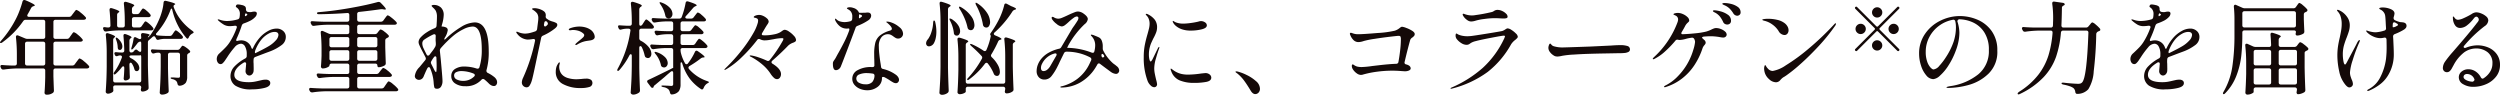
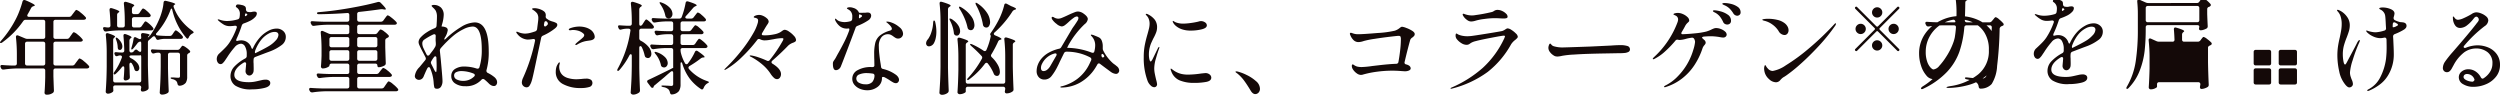
<svg xmlns="http://www.w3.org/2000/svg" width="495.259" height="18.78">
-   <path data-name="パス 2132" d="M13.26 7.7a.575.575 0 0 0 .5-.26l.28-.4q.08-.1.21-.29a2.048 2.048 0 0 1 .22-.28.252.252 0 0 1 .17-.09 2.2 2.2 0 0 1 .78.5 4.913 4.913 0 0 1 .88.86.306.306 0 0 1 .1.22.273.273 0 0 1-.12.2.7.7 0 0 1-.38.1H11a.419.419 0 0 0-.31.11.419.419 0 0 0-.11.31v3.88a.419.419 0 0 0 .11.31.419.419 0 0 0 .31.11h3.32a.575.575 0 0 0 .5-.26l.32-.44q.08-.1.23-.3t.24-.3a.245.245 0 0 1 .17-.1 2.464 2.464 0 0 1 .83.54 7.167 7.167 0 0 1 .97.9.306.306 0 0 1 .1.22.286.286 0 0 1-.12.22.6.6 0 0 1-.36.1H11a.419.419 0 0 0-.31.11.419.419 0 0 0-.11.31v1.16q.06 1.8.1 2.72v.1a.535.535 0 0 1-.18.42 2.023 2.023 0 0 1-1.26.38.4.4 0 0 1-.31-.12.4.4 0 0 1-.11-.28q.1-1.16.14-3.06v-1.32a.419.419 0 0 0-.11-.31.419.419 0 0 0-.31-.11H3.38a21.543 21.543 0 0 0-2.64.22H.62a.411.411 0 0 1-.4-.26l-.08-.16a.533.533 0 0 1-.06-.24.22.22 0 0 1 .1-.19.4.4 0 0 1 .28-.05q.58.06 1.76.1h.7a.419.419 0 0 0 .31-.11.419.419 0 0 0 .11-.31v-1.64a30.958 30.958 0 0 0-.18-3.52v-.08q0-.32.26-.32a.445.445 0 0 1 .2.04l1.34.56a1.2 1.2 0 0 0 .5.1h3.08a.419.419 0 0 0 .31-.11.419.419 0 0 0 .11-.31V4.34a.419.419 0 0 0-.11-.31.419.419 0 0 0-.31-.11H5.1a.575.575 0 0 0-.5.26A17.339 17.339 0 0 1 .46 8.4q-.28.2-.42.08A.115.115 0 0 1 0 8.4q0-.08.22-.34A20.923 20.923 0 0 0 3.02 4a14.275 14.275 0 0 0 .82-1.81A18.675 18.675 0 0 0 4.46.3q.1-.3.34-.3a.5.5 0 0 1 .22.04 15.479 15.479 0 0 1 1.46.68q.42.24.42.34 0 .08-.2.14l-.1.04a.746.746 0 0 0-.44.36q-.44.84-.68 1.24a.614.614 0 0 0-.08.24.22.22 0 0 0 .1.19.444.444 0 0 0 .26.07h7.92a.575.575 0 0 0 .5-.26l.32-.42q.08-.1.23-.3t.24-.3a.245.245 0 0 1 .17-.1 2.472 2.472 0 0 1 .83.53 6.8 6.8 0 0 1 .97.89.306.306 0 0 1 .1.22.286.286 0 0 1-.12.22.742.742 0 0 1-.4.1H11a.419.419 0 0 0-.31.11.419.419 0 0 0-.11.31v2.94a.419.419 0 0 0 .11.31.419.419 0 0 0 .31.11Zm-7.88.56a.419.419 0 0 0-.31.11.419.419 0 0 0-.11.31v3.88a.419.419 0 0 0 .11.31.419.419 0 0 0 .31.11h3.16a.419.419 0 0 0 .31-.11.419.419 0 0 0 .11-.31V8.68a.419.419 0 0 0-.11-.31.419.419 0 0 0-.31-.11ZM34.58.94a.32.32 0 0 0-.2.3 1.2 1.2 0 0 0 .04.2 9.307 9.307 0 0 0 1.51 2.63A10.747 10.747 0 0 0 38.1 6.1q.26.2.26.3a.153.153 0 0 1-.07.13 1.65 1.65 0 0 1-.14.09q-.07.04-.11.06a1.54 1.54 0 0 0-.64.72q-.12.26-.26.26a.321.321 0 0 1-.22-.14 12.417 12.417 0 0 1-1.68-2.5A13.132 13.132 0 0 1 34.14 2q-.06-.3-.18-.3-.08 0-.18.26a13.792 13.792 0 0 1-1.17 2.43 14.3 14.3 0 0 1-1.57 2.13.39.39 0 0 0-.14.26q0 .2.32.24.54.06 1.64.1h.78a.564.564 0 0 0 .5-.28l.18-.26q.06-.1.17-.25t.18-.23a.2.2 0 0 1 .15-.08q.16 0 .64.41a4.036 4.036 0 0 1 .7.73.3.3 0 0 1 .08.22.306.306 0 0 1-.1.22.57.57 0 0 1-.34.1h-3.3a5.2 5.2 0 0 0-1.04.16.635.635 0 0 1-.18.04.385.385 0 0 1-.36-.26l-.12-.22q-.12-.24-.3-.24a.535.535 0 0 0-.28.14q-.44.4-.66.58a.575.575 0 0 0-.26.5v4.48q.04 2.18.14 4.4v.1a.445.445 0 0 1-.18.4 1.625 1.625 0 0 1-.49.26 1.688 1.688 0 0 1-.55.1.276.276 0 0 1-.26-.14.5.5 0 0 1-.06-.22 1.1 1.1 0 0 1 .04-.24l.04-.2a.419.419 0 0 0-.11-.31.419.419 0 0 0-.31-.11h-4.72q-.42 0-.42.4a3.114 3.114 0 0 1 .02.38l.02.2a.44.44 0 0 1-.14.32 1.716 1.716 0 0 1-.44.24 1.391 1.391 0 0 1-.5.1.441.441 0 0 1-.31-.12.37.37 0 0 1-.13-.28q.08-1.12.13-2.2t.07-2.74v-2.68a31.906 31.906 0 0 0-.18-3.58v-.08a.333.333 0 0 1 .08-.23.279.279 0 0 1 .22-.09.635.635 0 0 1 .18.04q1.36.44 1.36.66 0 .08-.12.16a.608.608 0 0 0-.26.5v8a.419.419 0 0 0 .11.31.419.419 0 0 0 .31.11h4.72a.419.419 0 0 0 .31-.11.419.419 0 0 0 .11-.31v-4.58q0-.4-.14-.4a.475.475 0 0 0-.13.02.544.544 0 0 1-.15.02h-1.5a.769.769 0 0 0-.31.05.161.161 0 0 0-.11.15q0 .18.32.36a3.706 3.706 0 0 1 1.24.96 1.622 1.622 0 0 1 .4.96.694.694 0 0 1-.15.46.464.464 0 0 1-.37.18l-.16-.04a.324.324 0 0 1-.2-.14 1.455 1.455 0 0 1-.12-.28 3.279 3.279 0 0 0-.44-1q-.12-.22-.28-.22a.2.2 0 0 0-.17.1.483.483 0 0 0-.07.28v.28l.04.96q0 .4.04 1.12v.12a.513.513 0 0 1-.14.38 1.166 1.166 0 0 1-.76.28.276.276 0 0 1-.23-.12.454.454 0 0 1-.09-.28q.08-.72.12-1.8v-.24q0-.36-.2-.36a.383.383 0 0 0-.3.2A9.08 9.08 0 0 1 23 14.56q-.3.3-.44.14a.307.307 0 0 1-.04-.12.634.634 0 0 1 .14-.34 11.559 11.559 0 0 0 1.46-2.78.635.635 0 0 0 .04-.18.266.266 0 0 0-.1-.22.437.437 0 0 0-.28-.08h-.04a1.762 1.762 0 0 0-.42.1.5.5 0 0 1-.22.06.374.374 0 0 1-.34-.26l-.04-.08a.5.5 0 0 1-.06-.22q0-.28.4-.24.18.02.45.04t.41.02h.28a.371.371 0 0 0 .42-.42q-.04-1.44-.16-2.84v-.08q0-.32.28-.32a1.2 1.2 0 0 1 .2.04q1.12.4 1.12.62 0 .06-.14.16a.564.564 0 0 0-.28.5v1.92a.477.477 0 0 0 .09.31.305.305 0 0 0 .25.11.61.61 0 0 0 .52-.24l.14-.16a.444.444 0 0 1 .32-.18.363.363 0 0 1 .26.12l.24.2a.756.756 0 0 0 .3.14q.22 0 .22-.36v-1.3q0-.42-.24-.38a1 1 0 0 0-.46.26q-.38.52-.84 1.06-.2.24-.32.24a.106.106 0 0 1-.12-.12 1.978 1.978 0 0 1 .08-.34 12.2 12.2 0 0 0 .38-1.62q.04-.36.3-.36a.472.472 0 0 1 .2.06l.52.26a.532.532 0 0 0 .24.06q.26 0 .26-.3l-.04-.48v-.04a.368.368 0 0 1 .12-.3.4.4 0 0 1 .34-.06q1.24.16 1.24.36a.169.169 0 0 1-.1.14q-.24.18-.24.34 0 .06.17-.09a2.6 2.6 0 0 0 .35-.39A16.437 16.437 0 0 0 31.46 4a12.09 12.09 0 0 0 .62-1.74A9.136 9.136 0 0 0 32.4.54q.04-.46.5-.36 1.82.42 1.82.64 0 .04-.14.12ZM23.7 6.02a21.543 21.543 0 0 0-2.64.22h-.12a.411.411 0 0 1-.4-.26l-.06-.14a.5.5 0 0 1-.06-.22.212.212 0 0 1 .24-.24 2.072 2.072 0 0 1 .34.03 2.186 2.186 0 0 0 .36.03h.1a.371.371 0 0 0 .42-.42q-.04-1.7-.18-3.02v-.04q0-.36.3-.36a1.2 1.2 0 0 1 .2.04q1.44.44 1.44.66 0 .08-.14.18h-.02a.553.553 0 0 0-.28.52v2.02a.419.419 0 0 0 .11.31.419.419 0 0 0 .31.11h.68a.419.419 0 0 0 .31-.11.419.419 0 0 0 .11-.31v-.68a31.906 31.906 0 0 0-.18-3.58V.68a.283.283 0 0 1 .32-.32.52.52 0 0 1 .16.02 10.566 10.566 0 0 1 1.23.42q.35.16.35.28 0 .06-.16.18l-.02.02a.6.6 0 0 0-.28.5v.6a.419.419 0 0 0 .11.31.419.419 0 0 0 .31.11h.6a.564.564 0 0 0 .5-.28l.18-.28q.06-.08.17-.24a1.765 1.765 0 0 1 .19-.24.23.23 0 0 1 .16-.08 1.756 1.756 0 0 1 .65.42 4.629 4.629 0 0 1 .75.74.44.44 0 0 1 .1.24.286.286 0 0 1-.12.22.6.6 0 0 1-.36.1h-2.82a.419.419 0 0 0-.31.11.419.419 0 0 0-.11.31v1.2a.419.419 0 0 0 .11.31.419.419 0 0 0 .31.11h1.02a.564.564 0 0 0 .5-.28l.22-.32q.08-.1.19-.27a1.584 1.584 0 0 1 .19-.25.23.23 0 0 1 .16-.08q.16 0 .69.45a4.59 4.59 0 0 1 .77.79.44.44 0 0 1 .1.24.249.249 0 0 1-.08.18.52.52 0 0 1-.38.12Zm.04 3.88a.635.635 0 0 1-.18-.04.3.3 0 0 1-.18-.17 1.338 1.338 0 0 1-.06-.31 4.461 4.461 0 0 0-.3-1.46q-.16-.42-.04-.46l.06-.02a.721.721 0 0 1 .34.2 2.984 2.984 0 0 1 .65.8 1.608 1.608 0 0 1 .21.74.888.888 0 0 1-.14.52.423.423 0 0 1-.36.2Zm12.46-.84a1.76 1.76 0 0 1 .63.33 3.816 3.816 0 0 1 .75.63.288.288 0 0 1 .1.2q0 .14-.2.28l-.06.02a.877.877 0 0 0-.26.2.438.438 0 0 0-.08.28v4.2a2.158 2.158 0 0 1-.28 1.2 1.678 1.678 0 0 1-1.14.58h-.1q-.3 0-.4-.36a.993.993 0 0 0-.24-.56 1.415 1.415 0 0 0-.74-.38q-.38-.08-.38-.24 0-.1.3-.1.26 0 .78.04l.44.02a.353.353 0 0 0 .27-.08.429.429 0 0 0 .07-.28v-4.18a.419.419 0 0 0-.11-.31.419.419 0 0 0-.31-.11H33.7a.419.419 0 0 0-.31.11.419.419 0 0 0-.11.31v2.66q.04 2.18.14 4.4v.1a.429.429 0 0 1-.2.4 2.007 2.007 0 0 1-1.14.32.441.441 0 0 1-.31-.12.37.37 0 0 1-.13-.28q.08-1.16.13-2.28t.07-2.84v-2.36a.419.419 0 0 0-.11-.31.419.419 0 0 0-.31-.11h-.22a2.432 2.432 0 0 0-.62.12 1.2 1.2 0 0 1-.2.04.384.384 0 0 1-.36-.24l-.06-.1a.533.533 0 0 1-.06-.24.22.22 0 0 1 .1-.19.4.4 0 0 1 .28-.05q.68.06 2.06.1h2.82a.575.575 0 0 0 .5-.26l.1-.14a2.273 2.273 0 0 0 .19-.24q.13-.18.25-.18Zm18.62-3.4a1.883 1.883 0 0 1 1.26.46 1.5 1.5 0 0 1 .54 1.2 1.973 1.973 0 0 1-.83 1.61 9.318 9.318 0 0 1-2.19 1.21l-.92.34-2.1.8a.513.513 0 0 0-.34.48 4.631 4.631 0 0 0 0 .86q0 .18.01.72a6.418 6.418 0 0 1-.01.7 1.023 1.023 0 0 1-.27.64.748.748 0 0 1-.57.28.691.691 0 0 1-.53-.26.879.879 0 0 1-.23-.6q0-.08.08-.92a4.26 4.26 0 0 1 .04-.44v-.08q0-.32-.26-.32a.372.372 0 0 0-.24.08q-1.84 1.12-1.84 2.4 0 1.46 2.86 1.46a6.287 6.287 0 0 0 1.05-.08q.47-.08 1.03-.22.1-.02.5-.11a3.465 3.465 0 0 1 .76-.09 1.115 1.115 0 0 1 .68.18.59.59 0 0 1 .24.5q0 .68-1.15.96a10.419 10.419 0 0 1-2.47.28 5.616 5.616 0 0 1-3.29-.73 2.262 2.262 0 0 1-.97-1.89 2.733 2.733 0 0 1 .76-1.88 8.427 8.427 0 0 1 2.16-1.62.542.542 0 0 0 .3-.48v-.3a3.039 3.039 0 0 0-.34-1.6.961.961 0 0 0-.8-.54 1.752 1.752 0 0 0-1.27.71 16.569 16.569 0 0 0-1.35 1.79l-.22.34q-.06.08-.3.44a3.034 3.034 0 0 1-.46.56.63.63 0 0 1-.4.2.679.679 0 0 1-.59-.3 1.259 1.259 0 0 1-.21-.74 1.446 1.446 0 0 1 .5-1.06l.3-.28q.56-.52.97-.95a7.141 7.141 0 0 0 .77-.97 13.9 13.9 0 0 0 1.4-2.86.635.635 0 0 0 .04-.18.232.232 0 0 0-.11-.21.484.484 0 0 0-.31-.05 8.46 8.46 0 0 1-.94.08 2.389 2.389 0 0 1-1.17-.27 6.937 6.937 0 0 1-1.17-.87.219.219 0 0 1-.08-.14q0-.06.1-.06a1.165 1.165 0 0 1 .28.06 4.27 4.27 0 0 0 1.46.26 7.664 7.664 0 0 0 2.1-.32.492.492 0 0 0 .38-.44 3.942 3.942 0 0 0 .06-.64 1.456 1.456 0 0 0-.64-1.28q-.16-.1-.16-.2a.5.5 0 0 1 .12-.29.359.359 0 0 1 .28-.11 3.718 3.718 0 0 1 .79.12 1.334 1.334 0 0 1 .67.3.746.746 0 0 1 .14.5v.04a.684.684 0 0 0 .07.29.4.4 0 0 0 .23.21 2.306 2.306 0 0 0 .52.06 1.4 1.4 0 0 0 .44-.06 2.6 2.6 0 0 1 .42-.04q.48 0 .48.38a1.059 1.059 0 0 1-.33.7 3.543 3.543 0 0 1-.85.66 9.132 9.132 0 0 1-1.4.6.66.66 0 0 0-.4.4 23.012 23.012 0 0 1-1.04 2.66.664.664 0 0 0-.06.26.141.141 0 0 0 .16.16l.16-.04a2.746 2.746 0 0 1 .54-.08 2.086 2.086 0 0 1 2.14 1.46q.1.22.16.22.1 0 .18-.2a8.394 8.394 0 0 1 1.48-2.2 6.093 6.093 0 0 1 1.47-1.13 3.5 3.5 0 0 1 1.73-.49ZM48.7 2.64q-.08 0-.18.32 0 .3.12.24l.22-.14q.14-.08.14-.16t-.16-.18l-.1-.08Zm4.44 6.56a5.882 5.882 0 0 0 1.47-1.17 1.8 1.8 0 0 0 .55-1.09q0-.62-.78-.62a2.576 2.576 0 0 0-1.18.35 4.758 4.758 0 0 0-1.24.97 6.6 6.6 0 0 0-.77 1.06 7.806 7.806 0 0 0-.61 1.26.925.925 0 0 0-.08.38.284.284 0 0 0 .04.16q.04.06.08.02l.44-.22q1.26-.62 2.08-1.1Zm21.44 5.46a.575.575 0 0 0 .5-.26l.26-.34q.06-.08.2-.25t.23-.26a.252.252 0 0 1 .17-.09 2.076 2.076 0 0 1 .75.45 4.6 4.6 0 0 1 .85.79.306.306 0 0 1 .1.22.286.286 0 0 1-.12.22.7.7 0 0 1-.38.1h-5.96a.419.419 0 0 0-.31.11.419.419 0 0 0-.11.31v1.44a.419.419 0 0 0 .11.31.419.419 0 0 0 .31.11h4.42a.575.575 0 0 0 .5-.26l.3-.44q.1-.14.23-.33a2.051 2.051 0 0 1 .22-.28.252.252 0 0 1 .17-.09 2.464 2.464 0 0 1 .83.54 6.092 6.092 0 0 1 .95.9.433.433 0 0 1 .1.22.207.207 0 0 1-.12.2.552.552 0 0 1-.36.1H64.56a20.72 20.72 0 0 0-2.64.22h-.1a.466.466 0 0 1-.44-.26l-.08-.14a.533.533 0 0 1-.06-.24.22.22 0 0 1 .1-.19.4.4 0 0 1 .28-.05q.68.06 2.06.1h5.1a.419.419 0 0 0 .31-.11.419.419 0 0 0 .11-.31v-1.44a.419.419 0 0 0-.11-.31.419.419 0 0 0-.31-.11h-2.74a21.543 21.543 0 0 0-2.64.22h-.12a.411.411 0 0 1-.4-.26l-.08-.16a.533.533 0 0 1-.06-.24.22.22 0 0 1 .1-.19.4.4 0 0 1 .28-.05q.68.06 2.06.1h3.6a.419.419 0 0 0 .31-.11.419.419 0 0 0 .11-.31v-1.22a.419.419 0 0 0-.11-.31.419.419 0 0 0-.31-.11h-3.1a.419.419 0 0 0-.31.11.419.419 0 0 0-.11.31q0 .14-.44.34a2.111 2.111 0 0 1-.88.2.322.322 0 0 1-.26-.12.424.424 0 0 1-.1-.28q.08-.84.12-2.12V9.78a32.172 32.172 0 0 0-.16-3.28v-.08q0-.3.26-.3a.445.445 0 0 1 .2.04l1.12.5a1.248 1.248 0 0 0 .52.1h3.14a.419.419 0 0 0 .31-.11.419.419 0 0 0 .11-.31V5.32a.419.419 0 0 0-.11-.31.419.419 0 0 0-.31-.11h-3.92a21.544 21.544 0 0 0-2.64.22h-.12a.411.411 0 0 1-.4-.26l-.1-.18a.5.5 0 0 1-.06-.22q0-.3.4-.26.68.06 2.06.1h4.78a.419.419 0 0 0 .31-.11.419.419 0 0 0 .11-.31v-.9q0-.44-.44-.4-2.76.2-5.56.24-.38 0-.4-.2V2.6q0-.18.42-.2 2.92-.24 6.2-.82T74.84.4a.607.607 0 0 1 .18-.02.555.555 0 0 1 .4.18q1.02 1.02 1.02 1.24 0 .06-.09.08a.659.659 0 0 1-.23 0l-.26-.04a.949.949 0 0 0-.22-.02 1.873 1.873 0 0 0-.3.02q-1.96.28-4.18.52a.4.4 0 0 0-.4.44v1.08a.419.419 0 0 0 .11.31.419.419 0 0 0 .31.11h4.26a.593.593 0 0 0 .52-.26l.26-.36.2-.27a2.587 2.587 0 0 1 .23-.28.252.252 0 0 1 .17-.09 1.611 1.611 0 0 1 .57.33 8.653 8.653 0 0 1 .84.7q.39.37.39.51-.02.32-.5.32h-6.94a.419.419 0 0 0-.31.11.419.419 0 0 0-.11.31v1.02a.419.419 0 0 0 .11.31.419.419 0 0 0 .31.11h3.08a.594.594 0 0 0 .52-.26l.14-.2a3.372 3.372 0 0 0 .23-.27q.15-.19.27-.19a1.852 1.852 0 0 1 .7.4 5.288 5.288 0 0 1 .82.72.288.288 0 0 1 .1.2.3.3 0 0 1-.18.26l-.2.12a.5.5 0 0 0-.34.46v1.38q.06 2.02.1 3.08v.08a.465.465 0 0 1-.22.42 2.968 2.968 0 0 1-.58.25 2.031 2.031 0 0 1-.62.11.2.2 0 0 1-.17-.1.444.444 0 0 1-.07-.26.335.335 0 0 0-.11-.26.444.444 0 0 0-.31-.1h-3.16a.419.419 0 0 0-.31.11.419.419 0 0 0-.11.31v1.22a.419.419 0 0 0 .11.31.419.419 0 0 0 .31.11Zm-5.8-5.3a.419.419 0 0 0 .31-.11.419.419 0 0 0 .11-.31V7.76a.419.419 0 0 0-.11-.31.419.419 0 0 0-.31-.11h-3.1a.419.419 0 0 0-.31.11.419.419 0 0 0-.11.31v1.18a.419.419 0 0 0 .11.31.419.419 0 0 0 .31.11Zm5.56 0a.419.419 0 0 0 .31-.11.419.419 0 0 0 .11-.31V7.76a.419.419 0 0 0-.11-.31.419.419 0 0 0-.31-.11h-3.16a.419.419 0 0 0-.31.11.419.419 0 0 0-.11.31v1.18a.419.419 0 0 0 .11.31.419.419 0 0 0 .31.11Zm-8.66.58a.419.419 0 0 0-.31.11.419.419 0 0 0-.11.31v1.26a.419.419 0 0 0 .11.31.419.419 0 0 0 .31.11h3.1a.419.419 0 0 0 .31-.11.419.419 0 0 0 .11-.31v-1.26a.419.419 0 0 0-.11-.31.419.419 0 0 0-.31-.11Zm5.5 0a.419.419 0 0 0-.31.11.419.419 0 0 0-.11.31v1.26a.419.419 0 0 0 .11.31.419.419 0 0 0 .31.11h3.16a.419.419 0 0 0 .31-.11.419.419 0 0 0 .11-.31v-1.26a.419.419 0 0 0-.11-.31.419.419 0 0 0-.31-.11Zm26.66 5.26a1.7 1.7 0 0 1 .47.51 1.123 1.123 0 0 1 .17.57.857.857 0 0 1-.17.54.561.561 0 0 1-.47.22 1.143 1.143 0 0 1-.54-.15 1.877 1.877 0 0 1-.5-.39 10.308 10.308 0 0 0-.84-.76.535.535 0 0 0-.26-.1.457.457 0 0 0-.34.18 4.07 4.07 0 0 1-3.18 1.26 3.438 3.438 0 0 1-2-.54 1.688 1.688 0 0 1-.78-1.46 1.6 1.6 0 0 1 .73-1.41 3.329 3.329 0 0 1 1.89-.49 7.99 7.99 0 0 1 2.42.4.52.52 0 0 0 .16.02.362.362 0 0 0 .38-.3 11.284 11.284 0 0 0 .46-3.48q0-4.56-1.8-4.56a4.266 4.266 0 0 0-1.78.5 10.119 10.119 0 0 0-1.98 1.26 22.941 22.941 0 0 0-2.56 2.52.779.779 0 0 0-.18.54l.18 1.72.14 1.56q.2 2.2.2 2.68a2 2 0 0 1-.28 1.11.9.9 0 0 1-.8.43 1.24 1.24 0 0 1-.3-.04.391.391 0 0 1-.25-.28 6.625 6.625 0 0 1-.11-.74 9.26 9.26 0 0 0-.1-.94 8.832 8.832 0 0 0-.58-2q-.1-.28-.28-.28t-.32.26q-.26.52-.39.83t-.21.47a2.457 2.457 0 0 1-.16.38.992.992 0 0 1-.86.58.888.888 0 0 1-.59-.21.705.705 0 0 1-.25-.57 2.965 2.965 0 0 1 .9-1.72q.72-.86 1.14-1.38a.463.463 0 0 0 .14-.34.533.533 0 0 0-.06-.24l-.42-.82-.38-.72q-.34-.68-.46-.97a1.44 1.44 0 0 1-.12-.55 1.5 1.5 0 0 1 .4-.88 6.116 6.116 0 0 1 1.24-1.03 8.306 8.306 0 0 1 1.56-.81.544.544 0 0 0 .36-.46l.02-.32q.06-.9.06-1.44a2.552 2.552 0 0 0-.24-1.24 3.15 3.15 0 0 0-.5-.58q-.32-.3-.32-.38t.12-.13a.724.724 0 0 1 .28-.05 2.016 2.016 0 0 1 1.46.52A1.986 1.986 0 0 1 87.9 3a7.112 7.112 0 0 1-.32 1.8 2.928 2.928 0 0 0-.1.46 1.984 1.984 0 0 1 .87.17.572.572 0 0 1 .35.55 3.61 3.61 0 0 1-.58 1.48.779.779 0 0 0-.1.28q0 .1.06.1.08 0 .26-.18a16.616 16.616 0 0 1 2.99-2.31 5.471 5.471 0 0 1 2.71-.91q2.78 0 2.78 5.72a12.9 12.9 0 0 1-.44 3.72.52.52 0 0 0-.02.16.475.475 0 0 0 .3.42 6.464 6.464 0 0 1 1.18.74ZM83.92 9.6q.24.52.58 1.18.12.24.3.24a.439.439 0 0 0 .28-.16l.72-.94a7.684 7.684 0 0 0 .44-.7 1.27 1.27 0 0 0 .1-.44q0-.3-.02-.5t-.02-.34q0-.52.02-.78 0-.38-.28-.38a1.2 1.2 0 0 0-.2.04A13.344 13.344 0 0 0 84 7.88a.891.891 0 0 0-.34.72 2.235 2.235 0 0 0 .26 1Zm2.58 3.42q0-.42-.04-1.5 0-.36-.24-.36-.14 0-.28.2a5.99 5.99 0 0 0-.48.74.572.572 0 0 0-.1.3.917.917 0 0 0 .08.28l.42.82q.36.78.52.78.12 0 .12-1.26Zm5.24 3a2.985 2.985 0 0 0 2.2-.88.363.363 0 0 0 .12-.26q0-.2-.28-.32a6.722 6.722 0 0 0-2.34-.48 2.377 2.377 0 0 0-1.05.21.7.7 0 0 0-.43.67.852.852 0 0 0 .53.79 2.721 2.721 0 0 0 1.25.27ZM110.4 4.94q0 .34-.52.74a10.567 10.567 0 0 1-2.32 1.38.606.606 0 0 0-.36.46l-.44 2.08q-.14.62-.7 3.28t-.72 3.12a3.581 3.581 0 0 1-.45.99.672.672 0 0 1-.55.31.954.954 0 0 1-.67-.27.949.949 0 0 1-.29-.73 2.3 2.3 0 0 1 .24-.88 33.779 33.779 0 0 0 2.36-7.28l.02-.12a.265.265 0 0 0-.12-.25.5.5 0 0 0-.34-.03 6.448 6.448 0 0 1-1.04.1 2.777 2.777 0 0 1-2.08-1.2.383.383 0 0 1-.14-.24.106.106 0 0 1 .12-.12 1.189 1.189 0 0 1 .3.1 3.672 3.672 0 0 0 1.32.28 4.59 4.59 0 0 0 1.08-.16q.4-.1.92-.28a.557.557 0 0 0 .38-.44l.2-1.58a3.954 3.954 0 0 0 .04-.56 1.688 1.688 0 0 0-.24-.98 2.972 2.972 0 0 0-.84-.72q-.16-.1-.16-.18 0-.06.15-.1a1.366 1.366 0 0 1 .35-.04 3.06 3.06 0 0 1 .63.08 3.16 3.16 0 0 1 .67.22 2.222 2.222 0 0 1 .67.42.954.954 0 0 1 .25.72v.08l-.02.14a.513.513 0 0 0 .18.4q.34.24.52.34a4.277 4.277 0 0 0 .78.28 3.317 3.317 0 0 1 .62.26.411.411 0 0 1 .2.38Zm-2.62-.18a.52.52 0 0 0-.02.16.407.407 0 0 0 .06.23.184.184 0 0 0 .16.09.292.292 0 0 0 .18-.06q.38-.28.38-.46a.572.572 0 0 0-.1-.3.391.391 0 0 0-.32-.22q-.22 0-.28.26Zm9.1 1.06a1.929 1.929 0 0 1 .7.71 1.618 1.618 0 0 1 .24.77q0 .58-.96.72l-.55.08a4.78 4.78 0 0 0-.73.16 4.594 4.594 0 0 0-.71.28 5.005 5.005 0 0 0-.55.3.506.506 0 0 1-.24.08q-.1 0-.1-.08a.348.348 0 0 1 .1-.2q.12-.12.52-.46.58-.46.86-.73a.739.739 0 0 0 .28-.49q0-.2-.3-.42a2.58 2.58 0 0 0-.96-.47 3.912 3.912 0 0 0-.94-.13 2.132 2.132 0 0 0-.37.03 1.8 1.8 0 0 1-.21.03q-.28 0-.28-.16 0-.12.26-.24a5.407 5.407 0 0 1 1.8-.34 4.51 4.51 0 0 1 1.19.15 3.35 3.35 0 0 1 .95.41Zm-.82 9.76a1.677 1.677 0 0 1 1 .22.678.678 0 0 1 .26.38.557.557 0 0 1 .04.24.8.8 0 0 1-.61.81 5.388 5.388 0 0 1-1.69.21 7.106 7.106 0 0 1-3.56-.8 2.628 2.628 0 0 1-1.4-2.44 3.229 3.229 0 0 1 .08-.74 2.1 2.1 0 0 1 .18-.52q.12-.22.24-.4t.22-.18q.08 0 .08.12a.972.972 0 0 1-.04.23q-.04.15-.06.27a1.872 1.872 0 0 0-.02.3 2.49 2.49 0 0 0 .17.86 2.059 2.059 0 0 0 .61.84 2.8 2.8 0 0 0 1.05.51 5.677 5.677 0 0 0 1.61.21q.2 0 .47-.02l.53-.04a8.127 8.127 0 0 1 .84-.06Zm21.16-6.66a.575.575 0 0 0 .5-.26l.24-.36a3.145 3.145 0 0 1 .19-.27q.13-.17.21-.26a.222.222 0 0 1 .16-.09q.16 0 .72.47a5.53 5.53 0 0 1 .82.81.44.44 0 0 1 .1.24.286.286 0 0 1-.12.22.6.6 0 0 1-.36.1h-4.44a.477.477 0 0 0-.31.09.284.284 0 0 0-.11.23v.08a2.7 2.7 0 0 0 .06.52 7.965 7.965 0 0 0 .82 2.08.348.348 0 0 0 .3.2.313.313 0 0 0 .28-.16 11.191 11.191 0 0 0 1.38-2.26q.12-.26.32-.26a.535.535 0 0 1 .26.1q1.34.92 1.34 1.14 0 .1-.18.1h-.08a.948.948 0 0 0-.5.2 20.766 20.766 0 0 1-2.22 1.5.429.429 0 0 0-.22.32.494.494 0 0 0 .12.28 8.331 8.331 0 0 0 3.58 2.38q.36.12.36.22a.267.267 0 0 1-.1.12 1.084 1.084 0 0 1-.22.12 1.817 1.817 0 0 0-.72.9q-.14.3-.32.3a.344.344 0 0 1-.22-.08 9.131 9.131 0 0 1-2.22-2.06 9.619 9.619 0 0 1-1.46-2.94q-.08-.3-.22-.3t-.14.32v4.04a2.4 2.4 0 0 1-.32 1.34 1.884 1.884 0 0 1-1.28.66l-.12.02q-.28 0-.38-.38a1.281 1.281 0 0 0-.28-.62 1.865 1.865 0 0 0-1.02-.46q-.4-.1-.4-.22 0-.1.3-.1l1.04.04.58.04a.465.465 0 0 0 .33-.09.4.4 0 0 0 .09-.29v-2.18q0-.36-.24-.36a.484.484 0 0 0-.26.12q-.7.58-1.16 1l-1.94 1.62a.684.684 0 0 0-.26.28.223.223 0 0 1-.02.1.224.224 0 0 1-.22.18.408.408 0 0 1-.34-.2l-.62-.82a.535.535 0 0 1-.1-.26q0-.18.26-.3.98-.44 4.5-2.18a1.758 1.758 0 0 1 .26-.14.459.459 0 0 1 .14-.04V9.94a.419.419 0 0 0-.11-.31.419.419 0 0 0-.31-.11h-1.08a16.719 16.719 0 0 0-2.36.22h-.12a.411.411 0 0 1-.4-.26l-.1-.18a.5.5 0 0 1-.06-.22q0-.3.4-.26.68.06 2.06.1h1.66a.419.419 0 0 0 .31-.11.419.419 0 0 0 .11-.31V7.2a.419.419 0 0 0-.11-.31.419.419 0 0 0-.31-.11h-.8a9.788 9.788 0 0 0-1.8.2.343.343 0 0 1-.14.02.4.4 0 0 1-.38-.28l-.08-.16a.533.533 0 0 1-.06-.24.22.22 0 0 1 .1-.19.4.4 0 0 1 .28-.05q.68.06 2.04.1h.84a.419.419 0 0 0 .31-.11.419.419 0 0 0 .11-.31v-1.1a.419.419 0 0 0-.11-.31.419.419 0 0 0-.31-.11h-.98a14.628 14.628 0 0 0-2.2.22h-.12a.411.411 0 0 1-.4-.26l-.08-.14a.5.5 0 0 1-.06-.22q0-.3.4-.26.68.06 2.06.1h3.02a.468.468 0 0 0 .48-.34 15.735 15.735 0 0 0 .76-2.74q.06-.34.34-.34a1.2 1.2 0 0 1 .2.04q1.66.52 1.66.76 0 .06-.18.14l-.08.04a1.338 1.338 0 0 0-.44.32l-.28.32q-.66.78-1.14 1.28a.535.535 0 0 0-.14.28.2.2 0 0 0 .1.17.444.444 0 0 0 .26.07h.8a.575.575 0 0 0 .5-.26l.26-.34q.08-.1.21-.27a2.655 2.655 0 0 1 .21-.25.23.23 0 0 1 .16-.08 1.8 1.8 0 0 1 .7.45 6.04 6.04 0 0 1 .8.77.44.44 0 0 1 .1.24.286.286 0 0 1-.12.22.675.675 0 0 1-.34.08h-4.16a.419.419 0 0 0-.31.11.419.419 0 0 0-.11.31v1.1a.419.419 0 0 0 .11.31.419.419 0 0 0 .31.11h1.22a.575.575 0 0 0 .5-.26l.24-.32q.08-.1.21-.27a2.656 2.656 0 0 1 .21-.25.23.23 0 0 1 .16-.08 1.8 1.8 0 0 1 .7.45 6.04 6.04 0 0 1 .8.77.44.44 0 0 1 .1.24.286.286 0 0 1-.12.22.6.6 0 0 1-.36.1h-3.66a.419.419 0 0 0-.31.11.419.419 0 0 0-.11.31v1.3a.419.419 0 0 0 .11.31.419.419 0 0 0 .31.11ZM126.88 5.1a.5.5 0 0 0 .4-.28l.22-.34q.08-.12.19-.29a1.583 1.583 0 0 1 .19-.25.23.23 0 0 1 .16-.08q.14 0 .66.46a4.993 4.993 0 0 1 .76.8.372.372 0 0 1 .08.24.306.306 0 0 1-.1.22.665.665 0 0 1-.36.1h-2.02a.419.419 0 0 0-.31.11.419.419 0 0 0-.11.31v1.48a.553.553 0 0 0 .32.5 4.846 4.846 0 0 1 1.58 1.28 2.2 2.2 0 0 1 .5 1.28.936.936 0 0 1-.2.62.606.606 0 0 1-.48.24.82.82 0 0 1-.36-.1.357.357 0 0 1-.19-.16 2 2 0 0 1-.11-.3 7.529 7.529 0 0 0-.54-1.56q-.12-.24-.28-.24-.24 0-.24.36v3.92q.04 2.18.14 4.4v.1a.535.535 0 0 1-.18.42 2.325 2.325 0 0 1-.53.28 1.682 1.682 0 0 1-.61.12.574.574 0 0 1-.37-.12.352.352 0 0 1-.15-.28q.08-1.18.14-2.29t.08-2.91V11.1q0-.36-.2-.36-.16 0-.28.24a14.693 14.693 0 0 1-1.94 2.86q-.28.3-.4.18a.192.192 0 0 1-.06-.14.684.684 0 0 1 .12-.32 22.115 22.115 0 0 0 2.48-7.42l.02-.12a.305.305 0 0 0-.11-.25.444.444 0 0 0-.29-.09h-.36a5.2 5.2 0 0 0-1.04.16.635.635 0 0 1-.18.04.385.385 0 0 1-.36-.26l-.06-.14a.533.533 0 0 1-.06-.24q0-.26.38-.22.48.04 1.4.08h.52a.419.419 0 0 0 .31-.11.419.419 0 0 0 .11-.31v-.34a31.9 31.9 0 0 0-.18-3.58V.68a.283.283 0 0 1 .32-.32.52.52 0 0 1 .16.02 11.323 11.323 0 0 1 1.31.45q.37.17.37.29 0 .1-.16.2l-.08.06a.608.608 0 0 0-.26.5v2.8q0 .42.24.42Zm3.96-4.22a1.025 1.025 0 0 1-.18-.36q0-.08.12-.08a.674.674 0 0 1 .3.08 3.928 3.928 0 0 1 1.62 1.03 1.86 1.86 0 0 1 .52 1.19.948.948 0 0 1-.22.65.692.692 0 0 1-.54.25.665.665 0 0 1-.36-.1.534.534 0 0 1-.2-.18.959.959 0 0 1-.1-.28 5.877 5.877 0 0 0-.96-2.2Zm-.96 9.84q-.28-.34-.18-.42a.208.208 0 0 1 .12-.02.959.959 0 0 1 .28.06 3.984 3.984 0 0 1 1.65.99 1.753 1.753 0 0 1 .53 1.15.946.946 0 0 1-.21.63.643.643 0 0 1-.51.25.75.75 0 0 1-.34-.08.531.531 0 0 1-.3-.44 5.208 5.208 0 0 0-1.04-2.12Zm25.6-4.82a1.781 1.781 0 0 1 .83.36 4.7 4.7 0 0 1 .97.84 1.364 1.364 0 0 1 .42.8.41.41 0 0 1-.15.34 1.748 1.748 0 0 1-.49.24 2.841 2.841 0 0 0-.9.54q-1.46 1.52-3.16 3a.4.4 0 0 0-.16.3.348.348 0 0 0 .2.3q1.68 1.04 1.68 2.06a1.152 1.152 0 0 1-.22.7.686.686 0 0 1-.58.3.92.92 0 0 1-.58-.25 3.994 3.994 0 0 1-.68-.81 8.383 8.383 0 0 0-1.59-1.8 12.379 12.379 0 0 0-2.25-1.54q-.3-.12-.3-.22 0-.08.16-.08l.22.02a8.748 8.748 0 0 1 1.36.36 15.918 15.918 0 0 1 1.66.66.5.5 0 0 0 .22.06.423.423 0 0 0 .36-.2A26.158 26.158 0 0 0 155 8.2a1.358 1.358 0 0 0 .2-.48q0-.16-.3-.16a9.337 9.337 0 0 0-1.7.22q-.14.02-.71.12a6.014 6.014 0 0 1-1.03.1 1.953 1.953 0 0 1-.88-.22.533.533 0 0 0-.24-.06.408.408 0 0 0-.34.2 29.935 29.935 0 0 1-3.02 3.38 16.114 16.114 0 0 1-3.14 2.44.55.55 0 0 1-.28.1q-.06 0-.06-.04 0-.06.28-.34a35.182 35.182 0 0 0 3.25-3.62 26 26 0 0 0 2.17-3.21 8.76 8.76 0 0 0 .94-2.17 2.4 2.4 0 0 0 .04-.34.49.49 0 0 0-.16-.43 1.28 1.28 0 0 0-.48-.17.65.65 0 0 1-.16-.05.1.1 0 0 1-.06-.09q0-.14.32-.28a1.886 1.886 0 0 1 .76-.14 1.457 1.457 0 0 1 .5.08 2.839 2.839 0 0 1 1.02.59.958.958 0 0 1 .36.63.733.733 0 0 1-.1.33 2.5 2.5 0 0 1-.24.37l-.3.48-.6 1.02a.6.6 0 0 0-.12.32q0 .2.22.2a2.961 2.961 0 0 0 .42.02 8.775 8.775 0 0 0 1.72-.18 3.914 3.914 0 0 0 1.3-.44q.16-.1.35-.24a1.616 1.616 0 0 1 .31-.19.62.62 0 0 1 .24-.05Zm16.6-1.92a10.767 10.767 0 0 1-2.2 1.14.9.9 0 0 0-.27.17.525.525 0 0 0-.13.25q-.74 2-1.69 4.49t-1.23 3.17a1.194 1.194 0 0 1-.41.51.947.947 0 0 1-.55.19q-.6 0-.6-1.24a1.2 1.2 0 0 1 .04-.37 1.959 1.959 0 0 1 .2-.35 4.441 4.441 0 0 0 .42-.68q.32-.6.5-.9.72-1.3 1.19-2.25a19.835 19.835 0 0 0 .85-1.99.987.987 0 0 0 .06-.3q0-.18-.12-.18l-.3.02a2.178 2.178 0 0 1-1.48-.47 3.465 3.465 0 0 1-.82-1.01.825.825 0 0 1-.12-.38q0-.1.08-.1t.28.2a1.654 1.654 0 0 0 .69.36 3.3 3.3 0 0 0 .89.12 4.967 4.967 0 0 0 1.06-.16.488.488 0 0 0 .4-.42 3.977 3.977 0 0 0 .02-.46 1.585 1.585 0 0 0-.34-1.12 1.725 1.725 0 0 0-.45-.35q-.27-.15-.27-.21 0-.1.16-.16a1.149 1.149 0 0 1 .4-.06 1.921 1.921 0 0 1 .68.12 1.712 1.712 0 0 1 1.02.7.873.873 0 0 0 .13.23.176.176 0 0 0 .13.05h.16l.9-.02a1.407 1.407 0 0 0 .25-.02 1.284 1.284 0 0 1 .23-.02.949.949 0 0 1 .22.02.527.527 0 0 1 .38.19.624.624 0 0 1 .14.41.946.946 0 0 1-.14.48 1.3 1.3 0 0 1-.36.4Zm-1.9-.9a2.635 2.635 0 0 0-.02.36q0 .2.06.18a.434.434 0 0 0 .16-.08q.4-.24.4-.38 0-.1-.22-.22-.38-.14-.38-.04Zm5.74 3.7a1.612 1.612 0 0 0-1.32.62 2.775 2.775 0 0 0-.5 1.78 14.388 14.388 0 0 0 .09 1.52q.09.84.21 1.62.06.32.14.92a.454.454 0 0 0 .38.42 6.992 6.992 0 0 1 2.6 1.18 1.693 1.693 0 0 1 .43.48.974.974 0 0 1 .15.48.693.693 0 0 1-.18.48.57.57 0 0 1-.44.2 1.169 1.169 0 0 1-.53-.15 7.405 7.405 0 0 1-.73-.45 10.93 10.93 0 0 0-1-.58.706.706 0 0 0-.28-.06q-.22 0-.22.2a2.118 2.118 0 0 1-.87 1.78 3.326 3.326 0 0 1-2.07.66 3.711 3.711 0 0 1-1.38-.27 2.783 2.783 0 0 1-1.12-.79 1.83 1.83 0 0 1-.44-1.22 1.885 1.885 0 0 1 1.08-1.71 5.251 5.251 0 0 1 2.62-.61h.32a.318.318 0 0 0 .36-.36l-.02-1.12q-.02-.36-.02-1.06a9.242 9.242 0 0 1 .22-2.27 2.769 2.769 0 0 1 .89-1.41 5.684 5.684 0 0 1 2.03-1q.36-.12.36-.36 0-.38-.76-1.04a1.864 1.864 0 0 0-.28-.22.164.164 0 0 1-.06-.1q0-.06.18-.06a2.178 2.178 0 0 1 .41.05 2.058 2.058 0 0 1 .43.13 4.8 4.8 0 0 1 1.56.91 1.746 1.746 0 0 1 .74 1.29.933.933 0 0 1-.29.7.936.936 0 0 1-.67.28 1.015 1.015 0 0 1-.46-.1 3.677 3.677 0 0 1-.52-.34 2.86 2.86 0 0 0-.53-.32 1.266 1.266 0 0 0-.51-.1Zm-4.48 9.92a1.737 1.737 0 0 0 1.35-.44 2.021 2.021 0 0 0 .45-1.22v-.06a.375.375 0 0 0-.36-.4 8.491 8.491 0 0 0-1.16-.1 3.724 3.724 0 0 0-1.48.26.85.85 0 0 0-.6.8.939.939 0 0 0 .54.86 2.553 2.553 0 0 0 1.26.3Zm16.64-15.34a.564.564 0 0 0-.28.5v11.58q.04 2.16.14 4.42v.12a.519.519 0 0 1-.16.38 1.618 1.618 0 0 1-.52.3 1.812 1.812 0 0 1-.64.12.574.574 0 0 1-.37-.12.352.352 0 0 1-.15-.28q.08-1.18.14-2.29t.08-2.91V4.32a31.9 31.9 0 0 0-.18-3.58V.66q0-.32.28-.32a1.2 1.2 0 0 1 .2.04 12.187 12.187 0 0 1 1.32.45q.38.17.38.29 0 .1-.18.2Zm7.32 4.1a.85.85 0 0 1-.4-.12.672.672 0 0 1-.28-.48A12.132 12.132 0 0 0 193.36 1a1.3 1.3 0 0 1-.1-.3q-.02-.12.02-.14l.08-.02a1.055 1.055 0 0 1 .32.16 6.53 6.53 0 0 1 1.87 1.87 3.474 3.474 0 0 1 .59 1.77 1.418 1.418 0 0 1-.21.81.622.622 0 0 1-.53.31Zm3.54-4.44q.06-.32.3-.32a.5.5 0 0 1 .22.06l.86.46q.96.36.96.54 0 .1-.22.16l-.06.02a.831.831 0 0 0-.44.34 19.427 19.427 0 0 1-1.57 2.13 18.963 18.963 0 0 1-1.97 2.03.39.39 0 0 0-.14.26q0 .2.28.32 1.24.5 1.24.72 0 .08-.18.12l-.08.02a.605.605 0 0 0-.42.38 22.756 22.756 0 0 1-1.32 2.5.4.4 0 0 0-.08.26.461.461 0 0 0 .16.32 6.275 6.275 0 0 1 1.21 1.55 2.956 2.956 0 0 1 .39 1.33 1.051 1.051 0 0 1-.15.6.489.489 0 0 1-.43.22.815.815 0 0 1-.28-.06.678.678 0 0 1-.36-.4 8.32 8.32 0 0 0-1.14-1.96.353.353 0 0 0-.3-.18.433.433 0 0 0-.3.18 15.32 15.32 0 0 1-3.08 3.08q-.32.26-.42.12a.116.116 0 0 1-.02-.08.548.548 0 0 1 .2-.32 18.84 18.84 0 0 0 2.7-3.76.53.53 0 0 0 .08-.26.44.44 0 0 0-.14-.32 25.4 25.4 0 0 0-2-1.94q-.26-.24-.26-.36 0-.08.12-.08a1.1 1.1 0 0 1 .32.1 14.052 14.052 0 0 1 2.22 1.24.4.4 0 0 0 .26.08.361.361 0 0 0 .32-.24 13.462 13.462 0 0 0 .88-2.84l-.04.02a.44.44 0 0 1-.1-.24.453.453 0 0 1 .12-.3 19.917 19.917 0 0 0 1.38-2.22 13.287 13.287 0 0 0 .76-1.64 12.718 12.718 0 0 0 .52-1.64Zm-6.62 4.96a.82.82 0 0 1-.36-.1.5.5 0 0 1-.2-.19 1.122 1.122 0 0 1-.1-.29 9.573 9.573 0 0 0-.6-1.83 12.927 12.927 0 0 0-.94-1.79q-.22-.38-.1-.44a.116.116 0 0 1 .08-.02.723.723 0 0 1 .34.14 6.5 6.5 0 0 1 1.97 1.77 3.118 3.118 0 0 1 .63 1.71 1.285 1.285 0 0 1-.2.76.612.612 0 0 1-.52.28Zm-2.12.18a1.045 1.045 0 0 1-.19.65.571.571 0 0 1-.47.25.71.71 0 0 1-.32-.08.574.574 0 0 1-.26-.48 6.261 6.261 0 0 0-.26-1.22 6.585 6.585 0 0 0-.48-1.16q-.24-.46-.02-.46a1.457 1.457 0 0 1 .64.34 3.727 3.727 0 0 1 1.03 1.09 2.153 2.153 0 0 1 .33 1.07Zm-5.34-1.66q.04-.44.18-.44.18.04.24.36a8.059 8.059 0 0 1 .22 1.84 5.875 5.875 0 0 1-.15 1.38 3.363 3.363 0 0 1-.39 1 1.242 1.242 0 0 1-.42.39 1 1 0 0 1-.5.15.534.534 0 0 1-.46-.22.674.674 0 0 1-.12-.38 1.245 1.245 0 0 1 .38-.82 4.73 4.73 0 0 0 .67-1.39 6.8 6.8 0 0 0 .35-1.87Zm14.1 3.24a.283.283 0 0 1 .32-.32.52.52 0 0 1 .16.02 12.186 12.186 0 0 1 1.32.45q.38.17.38.29 0 .08-.16.18l-.06.04a.536.536 0 0 0-.28.5v4.32q.04 2.18.14 4.4v.1a.429.429 0 0 1-.2.4 1.726 1.726 0 0 1-.52.27 1.958 1.958 0 0 1-.64.11.279.279 0 0 1-.12-.02q-.24-.06-.24-.38a1.094 1.094 0 0 0 .04-.24l.04-.24v-.02a.419.419 0 0 0-.11-.31.419.419 0 0 0-.31-.11h-6.98a.419.419 0 0 0-.31.11.419.419 0 0 0-.11.31v.56q0 .14-.39.32a1.869 1.869 0 0 1-.79.18.468.468 0 0 1-.33-.12.37.37 0 0 1-.13-.28q.14-1.98.18-4.4v-2.42a31.9 31.9 0 0 0-.18-3.58v-.08a.283.283 0 0 1 .32-.32.52.52 0 0 1 .16.02 12.442 12.442 0 0 1 1.3.44q.36.16.36.28 0 .08-.16.18l-.06.04a.536.536 0 0 0-.28.5v7.24a.419.419 0 0 0 .11.31.419.419 0 0 0 .31.11h6.98a.419.419 0 0 0 .31-.11.419.419 0 0 0 .11-.31V11.4a31.9 31.9 0 0 0-.18-3.58Zm22.28 5.38a1.116 1.116 0 0 1 .48.84.672.672 0 0 1-.19.48.6.6 0 0 1-.45.2 2.041 2.041 0 0 1-1.02-.4l-1.14-.84-.96-.72a.415.415 0 0 0-.26-.12.361.361 0 0 0-.32.24q-.22.38-.42.7a8.654 8.654 0 0 1-3.01 2.87 7.608 7.608 0 0 1-3.63.97q-.26 0-.26-.1 0-.06.09-.1a.607.607 0 0 1 .18-.05.742.742 0 0 0 .15-.03 8.8 8.8 0 0 0 2.94-1.43 8.08 8.08 0 0 0 2.46-3.09l.28-.6a.445.445 0 0 0 .04-.2.416.416 0 0 0-.22-.36 9.922 9.922 0 0 0-4.74-1.14.529.529 0 0 0-.46.3l-.72 1.46q-.12.24-.24.51t-.28.57a10.538 10.538 0 0 1-1.26 2.03 1.752 1.752 0 0 1-1.38.65 1.451 1.451 0 0 1-1.11-.46 1.743 1.743 0 0 1-.43-1.24 3.522 3.522 0 0 1 .24-1.24 4.3 4.3 0 0 1 .74-1.24 5.263 5.263 0 0 1 1.5-1.19 7.618 7.618 0 0 1 1.94-.73.621.621 0 0 0 .46-.32l2.16-3.66q.14-.22.46-.66.42-.62.6-.92a1.055 1.055 0 0 0 .18-.52.277.277 0 0 0-.11-.24.361.361 0 0 0-.21-.08 1.3 1.3 0 0 0-.6.26 9.455 9.455 0 0 0-1 .82 8.133 8.133 0 0 1-.7.6 1.3 1.3 0 0 1-.66.3 1.9 1.9 0 0 1-1.04-.5 3.623 3.623 0 0 1-.88-.9.6.6 0 0 1-.1-.32q0-.18.16-.18a.53.53 0 0 1 .26.08 1.658 1.658 0 0 0 .9.28 1.973 1.973 0 0 0 .69-.16q.41-.16 1.09-.48.76-.36 1.08-.48.08-.04.42-.17a1.753 1.753 0 0 1 .62-.13 2.008 2.008 0 0 1 1.08.4q.86.6.86 1.1a1.5 1.5 0 0 1-.62 1 17.22 17.22 0 0 0-3.24 4.2q-.1.2-.16.33a.563.563 0 0 0-.06.17h.06a13.8 13.8 0 0 1 4.78.94 1.1 1.1 0 0 0 .22.04q.26 0 .32-.3a4.762 4.762 0 0 0 .16-1.14 2.578 2.578 0 0 0-.76-1.9.276.276 0 0 1-.1-.18q0-.08.12-.08a2.057 2.057 0 0 1 .56.16q.66.26.9.38a1.164 1.164 0 0 1 .57.63 2.927 2.927 0 0 1 .21 1.19v.38a.851.851 0 0 0 .1.42 8.475 8.475 0 0 0 1.78 2.38 3.463 3.463 0 0 0 .42.34 5.5 5.5 0 0 1 .48.38Zm-2.54-2.16q-.18-.28-.34-.28-.1 0-.14.12v.04l-.02.14a.456.456 0 0 0 .24.42q.32-.08.32-.26a.266.266 0 0 0-.06-.16Zm-9.82.72.36-.62a.53.53 0 0 0 .08-.26q0-.22-.26-.22a.52.52 0 0 0-.16.02 3.861 3.861 0 0 0-2.48 2.06 1.738 1.738 0 0 0-.2.78q0 .64.52.64a1.156 1.156 0 0 0 .71-.27 2.557 2.557 0 0 0 .63-.75Zm19.76 5.6a1.076 1.076 0 0 1-.7-.36 2.436 2.436 0 0 1-.58-.84 12.892 12.892 0 0 1-.78-4.76 12.41 12.41 0 0 1 .2-2.35q.2-1.03.54-2.19.22-.78.32-1.23a4.093 4.093 0 0 0 .1-.89 2.569 2.569 0 0 0-.15-.85 1.793 1.793 0 0 0-.41-.69q-.04-.04-.12-.13a.264.264 0 0 1-.08-.17q0-.08.12-.08a.775.775 0 0 1 .32.1 3.912 3.912 0 0 1 1.3 1.01 2.428 2.428 0 0 1 .5 1.59 2.882 2.882 0 0 1-.18.98 8.506 8.506 0 0 1-.54 1.16q-.2.4-.4.85a5.231 5.231 0 0 0-.3.85 5.732 5.732 0 0 0-.2 1.54 4.1 4.1 0 0 0 .1.93q.1.43.26.43.08 0 .19-.17l.15-.23 1.1-2.26q.14-.22.22-.22.06 0 .06.08l-.06.24q-.3.8-.63 1.97a7.373 7.373 0 0 0-.33 1.91 5.5 5.5 0 0 0 .1 1.04q.1.52.28 1.28a4.957 4.957 0 0 1 .18.84.6.6 0 0 1-.17.46.577.577 0 0 1-.41.16Zm7.26-11.22a5.213 5.213 0 0 1-1.76-.26 3.608 3.608 0 0 1-1.1-.59 2.314 2.314 0 0 1-.64-.73.623.623 0 0 1-.08-.26q0-.08.06-.08a.624.624 0 0 1 .2.1q.16.1.28.16a4.013 4.013 0 0 0 1.54.28 11.542 11.542 0 0 0 1.46-.12 14.187 14.187 0 0 0 1.54-.28 1.645 1.645 0 0 1 .5-.1 1.4 1.4 0 0 1 .82.25.715.715 0 0 1 .36.59q0 .54-1.02.79a9.047 9.047 0 0 1-2.16.25Zm.62 10.36a7.259 7.259 0 0 1-2.81-.49 3 3 0 0 1-1.67-1.79 1.551 1.551 0 0 1-.14-.46.071.071 0 0 1 .08-.08.293.293 0 0 1 .16.08q.1.08.16.12a4.513 4.513 0 0 0 1.8.86 5.923 5.923 0 0 0 1.36.12 18.468 18.468 0 0 0 2.5-.22q.76-.08.82-.08a1.26 1.26 0 0 1 .86.28.816.816 0 0 1 .32.62q0 .64-.97.84a12.577 12.577 0 0 1-2.47.2Zm11.22 1.5q-.68-1.14-1.27-1.94a7.8 7.8 0 0 0-1.35-1.42q-.08-.06-.22-.16t-.14-.16q0-.1.16-.1a1.431 1.431 0 0 1 .36.06 9.132 9.132 0 0 1 1.7.66 7.723 7.723 0 0 1 1.83 1.21 2.008 2.008 0 0 1 .79 1.47 1.088 1.088 0 0 1-.29.82.893.893 0 0 1-.63.28q-.52 0-.94-.72ZM277.76 5.3a3.417 3.417 0 0 1 .82.23 5.847 5.847 0 0 1 1.16.56q.52.33.52.65a.574.574 0 0 1-.12.37 2 2 0 0 1-.36.33 1 1 0 0 0-.4.44q-.52 1.82-1.12 4.38a.343.343 0 0 0-.02.14q0 .3.34.36.88.24.88.8 0 .24-.32.4a1.94 1.94 0 0 1-.86.16l-.64-.04q-1-.08-1.82-.08a23.228 23.228 0 0 0-3.06.21 18.937 18.937 0 0 0-2.92.61l-.24.02a1.436 1.436 0 0 1-.81-.3 2.764 2.764 0 0 1-.71-.71 1.344 1.344 0 0 1-.28-.73q0-.34.18-.34a.342.342 0 0 1 .16.06 2.373 2.373 0 0 0 .69.36 3.555 3.555 0 0 0 .97.1 17.691 17.691 0 0 0 2.04-.2l1.54-.18q1.96-.22 3.22-.26a.427.427 0 0 0 .44-.4q.2-1.08.34-2.32a19.208 19.208 0 0 0 .14-2.1 1.365 1.365 0 0 0-.08-.57q-.08-.15-.38-.15-.2 0-1.73.18t-3.05.42a17.42 17.42 0 0 0-2.1.42 3.532 3.532 0 0 1-1.04.22 1.406 1.406 0 0 1-.94-.34 2.777 2.777 0 0 1-.7-1.04.674.674 0 0 1-.08-.3q0-.16.18-.16h.08l.24.08.24.08a3 3 0 0 0 .9.12q.98 0 3.81-.24a20.08 20.08 0 0 0 3.45-.46 3.008 3.008 0 0 0 1.02-.58 1.438 1.438 0 0 1 .21-.14.439.439 0 0 1 .21-.06Zm13.68-1.04a1.33 1.33 0 0 1-.8-.3 2.531 2.531 0 0 1-.82-.9.5.5 0 0 1-.06-.22.115.115 0 0 1 .04-.08.115.115 0 0 1 .08-.04.838.838 0 0 1 .26.07 2.85 2.85 0 0 0 .34.11 4.076 4.076 0 0 0 1.08.16 4.07 4.07 0 0 0 .8-.08 30.406 30.406 0 0 0 3.1-.58 1.181 1.181 0 0 0 .52-.24 2.2 2.2 0 0 1 .32-.15 1.164 1.164 0 0 1 .38-.05 2.141 2.141 0 0 1 .91.22 2.578 2.578 0 0 1 .77.53.871.871 0 0 1 .3.57.3.3 0 0 1-.17.3 1.75 1.75 0 0 1-.65.08q-.34 0-.58-.02-.68-.04-1.18-.04a15.823 15.823 0 0 0-2.04.16 9.8 9.8 0 0 0-1.72.34 3.252 3.252 0 0 1-.88.16Zm-3.98 13.32q-.1 0-.1-.08 0-.06.16-.14a23.142 23.142 0 0 0 6.24-3.93 18.547 18.547 0 0 0 4.26-5.87q.12-.32.12-.34 0-.16-.24-.16-.26 0-2.42.41t-3.12.67a3.719 3.719 0 0 0-.72.24 2.908 2.908 0 0 0-.38.22q-.14.1-.2.14a1.052 1.052 0 0 1-.54.14 1.98 1.98 0 0 1-1.03-.34 3.4 3.4 0 0 1-.93-.84 1.085 1.085 0 0 1-.2-.68.8.8 0 0 1 .04-.27q.04-.11.12-.11a.474.474 0 0 1 .17.08q.13.08.25.14a3.608 3.608 0 0 0 .72.22 5.024 5.024 0 0 0 1.06.1q.2 0 .68-.04.56-.06 3.17-.48t3.03-.52a2.487 2.487 0 0 0 .62-.32q.06-.04.2-.12a.506.506 0 0 1 .24-.08 1.618 1.618 0 0 1 .77.31 4.764 4.764 0 0 1 .87.7 1.073 1.073 0 0 1 .38.63.432.432 0 0 1-.12.28 3.51 3.51 0 0 1-.38.36 3.437 3.437 0 0 0-.84.9 18.07 18.07 0 0 1-4.61 5.44 20.432 20.432 0 0 1-7.13 3.32Zm21.12-6.38a1.783 1.783 0 0 1-.45-.05 1.262 1.262 0 0 1-.41-.21 2.465 2.465 0 0 1-.67-.63 1.368 1.368 0 0 1-.31-.83 1.589 1.589 0 0 1 .11-.54q.11-.3.25-.3.08 0 .2.16a.988.988 0 0 0 .58.38 5.882 5.882 0 0 0 1.74.22q.88-.02 2.57-.08l2.87-.1 4.16-.2q1.02-.08 1.78-.08a4.564 4.564 0 0 1 1.38.17.674.674 0 0 1 .52.69.534.534 0 0 1-.31.49 2.066 2.066 0 0 1-.83.21 11.637 11.637 0 0 1-1.2.04q-.94.02-2.68.05t-2.92.07q-1.48.04-3.18.15a17.742 17.742 0 0 0-2.32.25 5.376 5.376 0 0 1-.88.14ZM341.68.6a5.669 5.669 0 0 1 1.22.17 3.794 3.794 0 0 1 1.33.58 1.267 1.267 0 0 1 .59 1.09.6.6 0 0 1-.22.51.742.742 0 0 1-.46.17.955.955 0 0 1-.78-.5 5.382 5.382 0 0 0-.69-.89 3.345 3.345 0 0 0-.83-.59q-.16-.08-.3-.14a2.006 2.006 0 0 1-.24-.12q-.1-.06-.1-.12 0-.16.48-.16Zm-2.04 1.44a5.587 5.587 0 0 1 1.13.19 4.469 4.469 0 0 1 1.47.65 1.41 1.41 0 0 1 .68 1.22.712.712 0 0 1-.22.57.77.77 0 0 1-.52.19.98.98 0 0 1-.49-.13.82.82 0 0 1-.35-.43 5.385 5.385 0 0 0-.63-1.03 3.182 3.182 0 0 0-.87-.73l-.22-.11a1.061 1.061 0 0 1-.21-.13.165.165 0 0 1-.07-.12q0-.14.3-.14Zm.36 3.52a2.53 2.53 0 0 1 .91.19 2.6 2.6 0 0 1 .82.49.837.837 0 0 1 .33.6.561.561 0 0 1-.19.42.711.711 0 0 1-.51.18 3.615 3.615 0 0 1-.5-.06 11.167 11.167 0 0 0-1.84-.2q-.66 0-1.38.06a.71.71 0 0 0-.4.12q-.12.1.02.22l.34.32a.729.729 0 0 1 .3.54.507.507 0 0 1-.07.26 2.013 2.013 0 0 1-.23.3 2.008 2.008 0 0 0-.3.5 14.037 14.037 0 0 1-1.68 3.48 10.984 10.984 0 0 1-2.46 2.62 10.235 10.235 0 0 1-3.12 1.62.766.766 0 0 1-.24.06q-.14 0-.14-.1t.26-.24a8.832 8.832 0 0 0 2.51-1.88 12.311 12.311 0 0 0 2.13-2.96 12.889 12.889 0 0 0 .91-2.29 7.216 7.216 0 0 0 .33-1.51 1.415 1.415 0 0 0-.18-.6.476.476 0 0 0-.54-.22 7.131 7.131 0 0 0-1.24.26 5.448 5.448 0 0 1-1.1.18 1.685 1.685 0 0 1-.28-.04.607.607 0 0 0-.18-.02.44.44 0 0 0-.38.2 20.082 20.082 0 0 1-2.08 2.16 9.259 9.259 0 0 1-2.02 1.42.827.827 0 0 1-.26.1q-.12 0-.12-.1 0-.08.24-.32a17.822 17.822 0 0 0 4.66-6.9 1.943 1.943 0 0 0 .12-.58.834.834 0 0 0-.56-.78 1.265 1.265 0 0 0-.21-.1q-.15-.06-.15-.14 0-.1.28-.18a2.175 2.175 0 0 1 .6-.08 2.5 2.5 0 0 1 .99.23 2.939 2.939 0 0 1 .89.58.991.991 0 0 1 .36.69.332.332 0 0 1-.07.21 1.831 1.831 0 0 1-.23.23 2.274 2.274 0 0 0-.5.64q-.22.44-.64 1.14a.583.583 0 0 0-.12.3q0 .2.22.2 1.2-.04 2.55-.18a15.365 15.365 0 0 0 2.13-.34 6.047 6.047 0 0 0 1.12-.44 4.8 4.8 0 0 1 .48-.2 1.33 1.33 0 0 1 .42-.06Zm13.48 1.38a1.429 1.429 0 0 1-1.14-.8 4.61 4.61 0 0 0-1.26-1.31 4.4 4.4 0 0 0-1.62-.73q-.34-.1-.34-.18 0-.1.38-.15a5.974 5.974 0 0 1 .78-.05 7.966 7.966 0 0 1 1.75.2 3.769 3.769 0 0 1 1.47.64 2.163 2.163 0 0 1 .61.68 1.526 1.526 0 0 1 .21.74 1.067 1.067 0 0 1-.22.68.743.743 0 0 1-.62.28Zm-3.9 7.36a3.31 3.31 0 0 1-.1-.68 1.625 1.625 0 0 1 .07-.51q.07-.21.13-.21.08 0 .2.23a1.86 1.86 0 0 0 .34.45 1.292 1.292 0 0 0 .96.48 6.617 6.617 0 0 0 2.6-1.12 36.729 36.729 0 0 0 4.42-3.22 55.573 55.573 0 0 0 5.14-4.88q.18-.22.3-.22a.071.071 0 0 1 .08.08.917.917 0 0 1-.18.42 36.771 36.771 0 0 1-3.25 4.01q-1.83 1.97-3.55 3.5a30.4 30.4 0 0 1-2.86 2.31l-.36.24a2.778 2.778 0 0 0-.41.26 4.235 4.235 0 0 0-.41.4 1.119 1.119 0 0 1-.88.46 2.057 2.057 0 0 1-1.37-.63 2.744 2.744 0 0 1-.87-1.37Zm26.271-12.9a.245.245 0 0 1 .175-.082.221.221 0 0 1 .175.082.221.221 0 0 1 .082.175.245.245 0 0 1-.082.175l-3.8 3.8a.245.245 0 0 0-.082.175.314.314 0 0 0 .082.175l3.8 3.8a.221.221 0 0 1 .082.175.245.245 0 0 1-.082.175.245.245 0 0 1-.175.082.314.314 0 0 1-.175-.082l-3.8-3.8a.221.221 0 0 0-.175-.082.245.245 0 0 0-.175.082l-3.8 3.8a.245.245 0 0 1-.175.082.314.314 0 0 1-.175-.082.314.314 0 0 1-.082-.175.245.245 0 0 1 .082-.175l3.8-3.8a.245.245 0 0 0 .082-.175.221.221 0 0 0-.082-.175l-3.8-3.8a.314.314 0 0 1-.082-.175.245.245 0 0 1 .082-.175.245.245 0 0 1 .175-.082.221.221 0 0 1 .175.082l3.8 3.8a.313.313 0 0 0 .175.082.245.245 0 0 0 .175-.082Zm-3.978 2.077a.978.978 0 0 1-.717-.3.978.978 0 0 1-.3-.717.978.978 0 0 1 .3-.717.978.978 0 0 1 .717-.3.978.978 0 0 1 .717.3.978.978 0 0 1 .3.717.978.978 0 0 1-.3.717.978.978 0 0 1-.717.298Zm-2.252 2.252a.978.978 0 0 1-.3.717.978.978 0 0 1-.717.3.978.978 0 0 1-.717-.3.978.978 0 0 1-.3-.717.978.978 0 0 1 .3-.717.978.978 0 0 1 .717-.3.978.978 0 0 1 .717.3.978.978 0 0 1 .301.715Zm4.5 0a.978.978 0 0 1 .3-.717.978.978 0 0 1 .717-.3.978.978 0 0 1 .717.3.978.978 0 0 1 .3.717.978.978 0 0 1-.3.717.978.978 0 0 1-.717.3.978.978 0 0 1-.717-.3.978.978 0 0 1-.296-.719Zm-2.252 2.252a.978.978 0 0 1 .717.3.978.978 0 0 1 .3.717.978.978 0 0 1-.3.717.978.978 0 0 1-.717.3.978.978 0 0 1-.717-.3.978.978 0 0 1-.3-.717.978.978 0 0 1 .3-.717.978.978 0 0 1 .721-.303Zm16.406-4.8a8.917 8.917 0 0 1 3.42.7 6.625 6.625 0 0 1 2.84 2.24 6.414 6.414 0 0 1 1.14 3.92 5.97 5.97 0 0 1-1.74 4.55 9.078 9.078 0 0 1-3.945 2.239 15.683 15.683 0 0 1-4.01.59 1.07 1.07 0 0 1-.26-.03q-.12-.03-.12-.07 0-.08.26-.15a4.817 4.817 0 0 1 .52-.11 11.432 11.432 0 0 0 5.49-2.31A5.888 5.888 0 0 0 394 9.94a6.227 6.227 0 0 0-.94-3.59 5.3 5.3 0 0 0-2.3-1.95 6.841 6.841 0 0 0-2.7-.58q-.36.22-.28.48a6.876 6.876 0 0 1 .28 1.12 6.733 6.733 0 0 1 .1 1.1 8.963 8.963 0 0 1-.18 1.69 10.6 10.6 0 0 1-.54 1.85 14.8 14.8 0 0 1-1.49 2.98A9.384 9.384 0 0 1 384.3 15a2.293 2.293 0 0 1-1.3.68 1.858 1.858 0 0 1-1.39-.74 5.476 5.476 0 0 1-1.04-1.92 7.6 7.6 0 0 1-.39-2.4 6.713 6.713 0 0 1 1.17-3.9 7.816 7.816 0 0 1 3.04-2.62 8.708 8.708 0 0 1 3.89-.92Zm-.8 2.2a4.9 4.9 0 0 0-.12-1.14.387.387 0 0 0-.5-.32 6.612 6.612 0 0 0-2.7 1.17 6.55 6.55 0 0 0-1.94 2.24 6.17 6.17 0 0 0-.72 2.95 5.63 5.63 0 0 0 .29 1.93 3.316 3.316 0 0 0 .66 1.17q.37.38.59.38a1.8 1.8 0 0 0 1.15-.72 12.077 12.077 0 0 0 1.29-1.68 13.7 13.7 0 0 0 1.54-3.09 9.261 9.261 0 0 0 .465-2.891Zm19.14 1.04q0-.36-.4-.36h-2.34a21.544 21.544 0 0 0-2.64.22h-.12a.411.411 0 0 1-.4-.26l-.1-.18a.533.533 0 0 1-.06-.24.22.22 0 0 1 .1-.19.4.4 0 0 1 .28-.05q.68.06 2.06.1h3.28a.386.386 0 0 0 .42-.4q.02-.22.02-.66.02-.26.02-.82a20.224 20.224 0 0 0-.18-2.84v-.06q0-.42.42-.36l1.68.24a.518.518 0 0 1 .27.11.251.251 0 0 1 .11.19.274.274 0 0 1-.1.16l-.1.06a.841.841 0 0 0-.28.2.438.438 0 0 0-.08.28q-.04 2.34-.1 3.46 0 .44.42.44h4.42a.61.61 0 0 0 .52-.24l.22-.26a2.3 2.3 0 0 0 .18-.22 1.24 1.24 0 0 1 .21-.23.283.283 0 0 1 .17-.07 1.853 1.853 0 0 1 .67.44 6.172 6.172 0 0 1 .81.78.344.344 0 0 1 .08.22.222.222 0 0 1-.09.2.935.935 0 0 1-.2.1q-.11.04-.15.06a.664.664 0 0 0-.36.46 71.251 71.251 0 0 1-.5 7.4 7.507 7.507 0 0 1-1.075 3.579 2.938 2.938 0 0 1-2.14.92h-.06q-.32 0-.38-.4a1.141 1.141 0 0 0-.4-.78 2.887 2.887 0 0 0-.77-.36 8.536 8.536 0 0 0-1.17-.3q-.38-.08-.38-.26 0-.16.44-.12.82.1 1.66.16t1.18.06a1.463 1.463 0 0 0 .47-.06.825.825 0 0 0 .31-.2q.94-.88 1.26-9.84v-.04a.385.385 0 0 0-.11-.3.414.414 0 0 0-.29-.1h-4.6a.41.41 0 0 0-.44.4 20.161 20.161 0 0 1-.98 4.83 11.436 11.436 0 0 1-2.45 3.99 15.688 15.688 0 0 1-4.67 3.32.768.768 0 0 1-.3.1.161.161 0 0 1-.16-.08.081.081 0 0 1-.02-.06q0-.18.36-.42a14.508 14.508 0 0 0 3.74-3.33 12.252 12.252 0 0 0 2-3.81 20.825 20.825 0 0 0 .82-4.5Zm27.3-.76a1.883 1.883 0 0 1 1.26.46 1.5 1.5 0 0 1 .54 1.2 1.973 1.973 0 0 1-.83 1.61 9.318 9.318 0 0 1-2.19 1.21l-.92.34-2.1.8a.513.513 0 0 0-.34.48 4.631 4.631 0 0 0 0 .86q0 .18.01.72a6.418 6.418 0 0 1-.01.7 1.023 1.023 0 0 1-.27.64.748.748 0 0 1-.57.28.691.691 0 0 1-.53-.26.879.879 0 0 1-.23-.6q0-.08.08-.92a4.26 4.26 0 0 1 .04-.44v-.081q0-.32-.26-.32a.372.372 0 0 0-.24.08q-1.84 1.12-1.84 2.4 0 1.46 2.86 1.46a6.287 6.287 0 0 0 1.05-.08q.47-.08 1.03-.22.1-.02.5-.11a3.465 3.465 0 0 1 .76-.09 1.115 1.115 0 0 1 .68.18.59.59 0 0 1 .24.5q0 .68-1.15.96a10.419 10.419 0 0 1-2.47.28 5.616 5.616 0 0 1-3.29-.73 2.262 2.262 0 0 1-.97-1.89 2.733 2.733 0 0 1 .76-1.88 8.427 8.427 0 0 1 2.16-1.62.542.542 0 0 0 .3-.48v-.3a3.039 3.039 0 0 0-.34-1.6.961.961 0 0 0-.8-.54 1.752 1.752 0 0 0-1.27.71 16.569 16.569 0 0 0-1.345 1.79l-.22.34q-.06.08-.3.44a3.034 3.034 0 0 1-.46.56.63.63 0 0 1-.4.2.679.679 0 0 1-.59-.3 1.259 1.259 0 0 1-.21-.74 1.446 1.446 0 0 1 .5-1.06l.3-.28q.56-.52.97-.95a7.141 7.141 0 0 0 .77-.97 13.9 13.9 0 0 0 1.4-2.86.635.635 0 0 0 .04-.18.232.232 0 0 0-.11-.21.484.484 0 0 0-.31-.05 8.46 8.46 0 0 1-.94.08 2.389 2.389 0 0 1-1.17-.27 6.937 6.937 0 0 1-1.17-.87.219.219 0 0 1-.08-.14q0-.06.1-.06a1.165 1.165 0 0 1 .28.06 4.27 4.27 0 0 0 1.46.26 7.664 7.664 0 0 0 2.1-.32.492.492 0 0 0 .38-.44 3.942 3.942 0 0 0 .06-.64 1.456 1.456 0 0 0-.64-1.28q-.16-.1-.16-.2a.5.5 0 0 1 .12-.29.359.359 0 0 1 .28-.11 3.718 3.718 0 0 1 .79.12 1.334 1.334 0 0 1 .67.3.746.746 0 0 1 .14.5v.04a.684.684 0 0 0 .07.29.4.4 0 0 0 .23.21 2.306 2.306 0 0 0 .52.06 1.4 1.4 0 0 0 .44-.06 2.6 2.6 0 0 1 .42-.04q.48 0 .48.38a1.059 1.059 0 0 1-.33.7 3.543 3.543 0 0 1-.85.66 9.132 9.132 0 0 1-1.4.6.66.66 0 0 0-.4.4 23.012 23.012 0 0 1-1.04 2.66.664.664 0 0 0-.06.26.141.141 0 0 0 .16.16l.16-.04a2.746 2.746 0 0 1 .54-.08 2.086 2.086 0 0 1 2.14 1.46q.1.22.16.22.1 0 .18-.2a8.394 8.394 0 0 1 1.48-2.2 6.093 6.093 0 0 1 1.47-1.13 3.5 3.5 0 0 1 1.73-.49Zm-6.12-3.02q-.08 0-.18.32 0 .3.12.24l.22-.14q.14-.08.14-.16t-.16-.18l-.1-.08Zm4.44 6.56a5.882 5.882 0 0 0 1.47-1.17 1.8 1.8 0 0 0 .55-1.09q0-.62-.78-.62a2.576 2.576 0 0 0-1.18.35 4.759 4.759 0 0 0-1.24.97 6.6 6.6 0 0 0-.77 1.06 7.809 7.809 0 0 0-.61 1.26.925.925 0 0 0-.08.38.284.284 0 0 0 .04.16q.04.06.08.02l.44-.22q1.265-.621 2.085-1.101Zm22.1-7.56a.575.575 0 0 0 .5-.26l.18-.26q.08-.1.16-.22a1.919 1.919 0 0 1 .17-.22.245.245 0 0 1 .17-.1 1.909 1.909 0 0 1 .68.44 6.206 6.206 0 0 1 .84.8.344.344 0 0 1 .08.22q0 .14-.2.28l-.16.08a.459.459 0 0 0-.36.46v1q.06 1.58.1 2.32v.08a.465.465 0 0 1-.22.42 2.967 2.967 0 0 1-.58.25 1.983 1.983 0 0 1-.6.11.324.324 0 0 1-.28-.14.327.327 0 0 1-.04-.18.7.7 0 0 1 .04-.22.443.443 0 0 1 .02-.14q0-.34-.42-.34h-9.78a.419.419 0 0 0-.31.11.419.419 0 0 0-.11.31v.4a39.278 39.278 0 0 1-.21 4.23 15.847 15.847 0 0 1-.95 3.89 10.151 10.151 0 0 1-2.2 3.48q-.28.3-.42.18a.173.173 0 0 1-.06-.12.8.8 0 0 1 .12-.32 14.029 14.029 0 0 0 1.74-5 42.137 42.137 0 0 0 .42-6.32v-3a23.99 23.99 0 0 0-.12-2.5v-.04q0-.38.28-.38a.472.472 0 0 1 .2.06l1.22.54a1.248 1.248 0 0 0 .52.1Zm.08 3.8a.419.419 0 0 0 .31-.11.419.419 0 0 0 .11-.31v-2.38a.419.419 0 0 0-.11-.31.419.419 0 0 0-.31-.11h-9.78a.419.419 0 0 0-.31.11.419.419 0 0 0-.11.31v2.38a.419.419 0 0 0 .11.31.419.419 0 0 0 .31.11Zm.1 3.86a.645.645 0 0 0 .52-.24l.16-.22q.06-.08.17-.22a1.485 1.485 0 0 1 .18-.2.227.227 0 0 1 .15-.06 1.951 1.951 0 0 1 .68.4 6.352 6.352 0 0 1 .84.72.344.344 0 0 1 .08.22.329.329 0 0 1-.18.26l-.2.1a.792.792 0 0 0-.27.18.4.4 0 0 0-.09.28v2.86q.04 2.18.14 4.4v.079a.465.465 0 0 1-.22.42 2.765 2.765 0 0 1-.6.27 2.031 2.031 0 0 1-.62.11h-.06a.239.239 0 0 1-.18-.14.573.573 0 0 1-.06-.26 1.094 1.094 0 0 0 .04-.24l.04-.24v-.04a.419.419 0 0 0-.11-.31.419.419 0 0 0-.31-.11h-7.74a.419.419 0 0 0-.31.11.419.419 0 0 0-.11.31v.48q0 .14-.4.33a1.934 1.934 0 0 1-.84.19.375.375 0 0 1-.29-.12.4.4 0 0 1-.11-.28q.12-1.86.16-3.72v-2.06a31.3 31.3 0 0 0-.18-3.52v-.08q0-.3.26-.3a.445.445 0 0 1 .2.04l1.06.48a1.328 1.328 0 0 0 .52.12h2.66a.371.371 0 0 0 .42-.42q-.04-1.14-.12-2v-.04q0-.36.3-.36l.18.04a9.805 9.805 0 0 1 1.22.42q.34.16.34.28 0 .06-.14.16l-.02.02a.608.608 0 0 0-.26.5v.98a.419.419 0 0 0 .11.31.419.419 0 0 0 .31.11ZM449.5 12.96a.419.419 0 0 0 .31-.11.419.419 0 0 0 .11-.31V10.3a.419.419 0 0 0-.11-.31.419.419 0 0 0-.31-.11h-2.62a.419.419 0 0 0-.31.11.419.419 0 0 0-.11.31v2.24a.419.419 0 0 0 .11.31.419.419 0 0 0 .31.11Zm5.12 0a.419.419 0 0 0 .31-.11.419.419 0 0 0 .11-.31V10.3a.419.419 0 0 0-.11-.31.419.419 0 0 0-.31-.11h-2.78a.419.419 0 0 0-.31.11.419.419 0 0 0-.11.31v2.24a.419.419 0 0 0 .11.31.419.419 0 0 0 .31.11Zm-4.7 1a.419.419 0 0 0-.11-.31.419.419 0 0 0-.31-.11h-2.62a.419.419 0 0 0-.31.11.419.419 0 0 0-.11.31v2.36a.419.419 0 0 0 .11.31.419.419 0 0 0 .31.11h2.62a.419.419 0 0 0 .31-.11.419.419 0 0 0 .11-.31Zm1.92-.42a.419.419 0 0 0-.31.11.419.419 0 0 0-.11.31v2.36a.419.419 0 0 0 .11.31.419.419 0 0 0 .31.11h2.78a.419.419 0 0 0 .31-.11.419.419 0 0 0 .11-.31v-2.36a.419.419 0 0 0-.11-.31.419.419 0 0 0-.31-.11ZM476.5 4.6a.564.564 0 0 1 .22.34.416.416 0 0 1 .02.16.69.69 0 0 1-.11.4 1.553 1.553 0 0 1-.35.34 11.112 11.112 0 0 1-1.88.92.49.49 0 0 0-.32.5l.04.64.06 1.36q.04.92.04 1.48a7.908 7.908 0 0 1-1.12 4.16 6.322 6.322 0 0 1-1.83 1.97 9.807 9.807 0 0 1-1.99 1.11l-.18.04q-.14 0-.14-.12 0-.08.22-.2a5.349 5.349 0 0 0 2.34-2.35 11.15 11.15 0 0 0 1.16-3.69 20.341 20.341 0 0 0 .12-2.5l-.02-1.32q-.04-.46-.48-.38a3.666 3.666 0 0 1-.74.1 3.433 3.433 0 0 1-1.49-.37 3.85 3.85 0 0 1-1.19-.83.486.486 0 0 1-.12-.24.071.071 0 0 1 .08-.08.461.461 0 0 1 .18.06 4.882 4.882 0 0 0 .8.21 4.488 4.488 0 0 0 .8.09 7.08 7.08 0 0 0 1.72-.34.426.426 0 0 0 .34-.48l-.04-.66q-.06-1.38-.12-1.74a1.51 1.51 0 0 0-.34-.81 1.584 1.584 0 0 0-.56-.45q-.28-.14-.28-.24t.2-.15a1.906 1.906 0 0 1 .46-.05 4.105 4.105 0 0 1 1.59.32q.77.32.77.88a2.877 2.877 0 0 1-.12.58l-.06.2v.12a.451.451 0 0 0 .26.42 4.366 4.366 0 0 0 .9.34 1.527 1.527 0 0 0 .44.06q.04 0 .3.04a.924.924 0 0 1 .42.16Zm-9.1 3.34q.1 0 .1.12a2.349 2.349 0 0 1-.2.52 30.162 30.162 0 0 0-1.23 3.35 10.166 10.166 0 0 0-.53 2.41 2.579 2.579 0 0 0 .09.7 7.254 7.254 0 0 0 .25.72 2.27 2.27 0 0 1 .24.84.649.649 0 0 1-.23.53.734.734 0 0 1-.47.19q-.34 0-.78-.52a5.964 5.964 0 0 1-1.24-2.69 14.732 14.732 0 0 1-.36-3.09 12.322 12.322 0 0 1 .12-1.78q.12-.82.36-1.82.18-.84.28-1.45a7.715 7.715 0 0 0 .1-1.25 4.674 4.674 0 0 0-.2-1.4 2.574 2.574 0 0 0-.56-1.02q-.16-.16-.16-.24 0-.12.14-.12a1.442 1.442 0 0 1 .34.12 3.8 3.8 0 0 1 1.46 1.22 2.819 2.819 0 0 1 .58 1.68 4.071 4.071 0 0 1-.14 1.1q-.14.5-.46 1.34a14.648 14.648 0 0 0-.58 1.69 6.742 6.742 0 0 0-.2 1.73 7.317 7.317 0 0 0 .12 1.29q.12.67.32.67.1 0 .21-.18t.13-.22l.44-.84q1.38-2.56 1.62-3.08.28-.52.44-.52Zm7.54-2.86a.181.181 0 0 0 .1-.16q0-.16-.22-.26l-.26-.16a.53.53 0 0 0-.26-.08q-.24 0-.28.34-.02.18-.02.56 0 .08.12.08a1.115 1.115 0 0 0 .48-.14Zm15.86 3.9a5.454 5.454 0 0 1 2.14.43 3.94 3.94 0 0 1 1.67 1.31 3.5 3.5 0 0 1 .65 2.14 3.656 3.656 0 0 1-.76 2.29 4.909 4.909 0 0 1-1.98 1.52 6.31 6.31 0 0 1-2.54.53 3.828 3.828 0 0 1-2.02-.52 1.55 1.55 0 0 1-.86-1.36 1.429 1.429 0 0 1 .55-1.14 2.063 2.063 0 0 1 1.37-.46 2.533 2.533 0 0 1 1.38.42 3.042 3.042 0 0 1 1.06 1.18q.16.26.34.26a.344.344 0 0 0 .22-.08 4.058 4.058 0 0 0 1.26-1.26 3.015 3.015 0 0 0 .48-1.64 2.674 2.674 0 0 0-.96-2.26 3.6 3.6 0 0 0-2.26-.74 4.066 4.066 0 0 0-2.35.75 7.708 7.708 0 0 0-2.13 2.57q-.08.14-.32.58a2.011 2.011 0 0 1-.47.62.808.808 0 0 1-.51.18.774.774 0 0 1-.6-.24.828.828 0 0 1-.22-.58 2.313 2.313 0 0 1 .44-1.28 20.755 20.755 0 0 1 1.5-1.88q3.24-3.72 4.64-5.54.1-.14.25-.32a1.732 1.732 0 0 0 .22-.32.586.586 0 0 0 .07-.26.6.6 0 0 0-.16-.39.438.438 0 0 0-.32-.19q-.24 0-.52.36a6.879 6.879 0 0 1-1.32 1.35 2.291 2.291 0 0 1-1.38.53 1.175 1.175 0 0 1-.93-.43 2.511 2.511 0 0 1-.49-1.31l-.02-.36q0-.18.08-.18.06 0 .3.3a.8.8 0 0 0 .64.36 3.163 3.163 0 0 0 1.09-.31 13.869 13.869 0 0 0 1.61-.83 1.766 1.766 0 0 1 .94-.34 2.755 2.755 0 0 1 .95.22 3.253 3.253 0 0 1 .99.59 1.073 1.073 0 0 1 .42.81 1.469 1.469 0 0 1-.72 1.12 24.923 24.923 0 0 0-4.04 3.86.346.346 0 0 0-.12.24.2.2 0 0 0 .07.16.282.282 0 0 0 .19.06.5.5 0 0 0 .22-.06 6.217 6.217 0 0 1 2.26-.46Zm-.92 7.2a.781.781 0 0 0 .27-.23.264.264 0 0 0 .03-.27 1.552 1.552 0 0 0-1.42-1.02.76.76 0 0 0-.54.17.544.544 0 0 0-.18.41q0 .38.59.66a2.88 2.88 0 0 0 1.25.28Z" fill="#140908" />
+   <path data-name="パス 2132" d="M13.26 7.7a.575.575 0 0 0 .5-.26l.28-.4q.08-.1.21-.29a2.048 2.048 0 0 1 .22-.28.252.252 0 0 1 .17-.09 2.2 2.2 0 0 1 .78.5 4.913 4.913 0 0 1 .88.86.306.306 0 0 1 .1.22.273.273 0 0 1-.12.2.7.7 0 0 1-.38.1H11a.419.419 0 0 0-.31.11.419.419 0 0 0-.11.31v3.88a.419.419 0 0 0 .11.31.419.419 0 0 0 .31.11h3.32a.575.575 0 0 0 .5-.26l.32-.44q.08-.1.23-.3t.24-.3a.245.245 0 0 1 .17-.1 2.464 2.464 0 0 1 .83.54 7.167 7.167 0 0 1 .97.9.306.306 0 0 1 .1.22.286.286 0 0 1-.12.22.6.6 0 0 1-.36.1H11a.419.419 0 0 0-.31.11.419.419 0 0 0-.11.31v1.16q.06 1.8.1 2.72v.1a.535.535 0 0 1-.18.42 2.023 2.023 0 0 1-1.26.38.4.4 0 0 1-.31-.12.4.4 0 0 1-.11-.28q.1-1.16.14-3.06v-1.32a.419.419 0 0 0-.11-.31.419.419 0 0 0-.31-.11H3.38a21.543 21.543 0 0 0-2.64.22H.62a.411.411 0 0 1-.4-.26l-.08-.16a.533.533 0 0 1-.06-.24.22.22 0 0 1 .1-.19.4.4 0 0 1 .28-.05q.58.06 1.76.1h.7a.419.419 0 0 0 .31-.11.419.419 0 0 0 .11-.31v-1.64a30.958 30.958 0 0 0-.18-3.52v-.08q0-.32.26-.32a.445.445 0 0 1 .2.04l1.34.56a1.2 1.2 0 0 0 .5.1h3.08a.419.419 0 0 0 .31-.11.419.419 0 0 0 .11-.31V4.34a.419.419 0 0 0-.11-.31.419.419 0 0 0-.31-.11H5.1a.575.575 0 0 0-.5.26A17.339 17.339 0 0 1 .46 8.4q-.28.2-.42.08A.115.115 0 0 1 0 8.4q0-.08.22-.34A20.923 20.923 0 0 0 3.02 4a14.275 14.275 0 0 0 .82-1.81A18.675 18.675 0 0 0 4.46.3q.1-.3.34-.3a.5.5 0 0 1 .22.04 15.479 15.479 0 0 1 1.46.68q.42.24.42.34 0 .08-.2.14l-.1.04a.746.746 0 0 0-.44.36q-.44.84-.68 1.24a.614.614 0 0 0-.08.24.22.22 0 0 0 .1.19.444.444 0 0 0 .26.07h7.92a.575.575 0 0 0 .5-.26l.32-.42q.08-.1.23-.3t.24-.3a.245.245 0 0 1 .17-.1 2.472 2.472 0 0 1 .83.53 6.8 6.8 0 0 1 .97.89.306.306 0 0 1 .1.22.286.286 0 0 1-.12.22.742.742 0 0 1-.4.1H11a.419.419 0 0 0-.31.11.419.419 0 0 0-.11.31v2.94a.419.419 0 0 0 .11.31.419.419 0 0 0 .31.11Zm-7.88.56a.419.419 0 0 0-.31.11.419.419 0 0 0-.11.31v3.88a.419.419 0 0 0 .11.31.419.419 0 0 0 .31.11h3.16a.419.419 0 0 0 .31-.11.419.419 0 0 0 .11-.31V8.68a.419.419 0 0 0-.11-.31.419.419 0 0 0-.31-.11ZM34.58.94a.32.32 0 0 0-.2.3 1.2 1.2 0 0 0 .04.2 9.307 9.307 0 0 0 1.51 2.63A10.747 10.747 0 0 0 38.1 6.1q.26.2.26.3a.153.153 0 0 1-.07.13 1.65 1.65 0 0 1-.14.09q-.07.04-.11.06a1.54 1.54 0 0 0-.64.72q-.12.26-.26.26a.321.321 0 0 1-.22-.14 12.417 12.417 0 0 1-1.68-2.5A13.132 13.132 0 0 1 34.14 2q-.06-.3-.18-.3-.08 0-.18.26a13.792 13.792 0 0 1-1.17 2.43 14.3 14.3 0 0 1-1.57 2.13.39.39 0 0 0-.14.26q0 .2.32.24.54.06 1.64.1h.78a.564.564 0 0 0 .5-.28l.18-.26q.06-.1.17-.25t.18-.23a.2.2 0 0 1 .15-.08q.16 0 .64.41a4.036 4.036 0 0 1 .7.73.3.3 0 0 1 .08.22.306.306 0 0 1-.1.22.57.57 0 0 1-.34.1h-3.3a5.2 5.2 0 0 0-1.04.16.635.635 0 0 1-.18.04.385.385 0 0 1-.36-.26l-.12-.22q-.12-.24-.3-.24a.535.535 0 0 0-.28.14q-.44.4-.66.58a.575.575 0 0 0-.26.5v4.48q.04 2.18.14 4.4v.1a.445.445 0 0 1-.18.4 1.625 1.625 0 0 1-.49.26 1.688 1.688 0 0 1-.55.1.276.276 0 0 1-.26-.14.5.5 0 0 1-.06-.22 1.1 1.1 0 0 1 .04-.24l.04-.2a.419.419 0 0 0-.11-.31.419.419 0 0 0-.31-.11h-4.72q-.42 0-.42.4a3.114 3.114 0 0 1 .02.38l.02.2a.44.44 0 0 1-.14.32 1.716 1.716 0 0 1-.44.24 1.391 1.391 0 0 1-.5.1.441.441 0 0 1-.31-.12.37.37 0 0 1-.13-.28q.08-1.12.13-2.2t.07-2.74v-2.68a31.906 31.906 0 0 0-.18-3.58v-.08a.333.333 0 0 1 .08-.23.279.279 0 0 1 .22-.09.635.635 0 0 1 .18.04q1.36.44 1.36.66 0 .08-.12.16a.608.608 0 0 0-.26.5v8a.419.419 0 0 0 .11.31.419.419 0 0 0 .31.11h4.72a.419.419 0 0 0 .31-.11.419.419 0 0 0 .11-.31v-4.58q0-.4-.14-.4a.475.475 0 0 0-.13.02.544.544 0 0 1-.15.02h-1.5a.769.769 0 0 0-.31.05.161.161 0 0 0-.11.15q0 .18.32.36a3.706 3.706 0 0 1 1.24.96 1.622 1.622 0 0 1 .4.96.694.694 0 0 1-.15.46.464.464 0 0 1-.37.18l-.16-.04a.324.324 0 0 1-.2-.14 1.455 1.455 0 0 1-.12-.28 3.279 3.279 0 0 0-.44-1q-.12-.22-.28-.22a.2.2 0 0 0-.17.1.483.483 0 0 0-.07.28v.28l.04.96q0 .4.04 1.12v.12a.513.513 0 0 1-.14.38 1.166 1.166 0 0 1-.76.28.276.276 0 0 1-.23-.12.454.454 0 0 1-.09-.28q.08-.72.12-1.8v-.24q0-.36-.2-.36a.383.383 0 0 0-.3.2A9.08 9.08 0 0 1 23 14.56q-.3.3-.44.14a.307.307 0 0 1-.04-.12.634.634 0 0 1 .14-.34 11.559 11.559 0 0 0 1.46-2.78.635.635 0 0 0 .04-.18.266.266 0 0 0-.1-.22.437.437 0 0 0-.28-.08h-.04a1.762 1.762 0 0 0-.42.1.5.5 0 0 1-.22.06.374.374 0 0 1-.34-.26l-.04-.08a.5.5 0 0 1-.06-.22q0-.28.4-.24.18.02.45.04t.41.02h.28a.371.371 0 0 0 .42-.42q-.04-1.44-.16-2.84v-.08q0-.32.28-.32a1.2 1.2 0 0 1 .2.04q1.12.4 1.12.62 0 .06-.14.16a.564.564 0 0 0-.28.5v1.92a.477.477 0 0 0 .09.31.305.305 0 0 0 .25.11.61.61 0 0 0 .52-.24l.14-.16a.444.444 0 0 1 .32-.18.363.363 0 0 1 .26.12l.24.2a.756.756 0 0 0 .3.14q.22 0 .22-.36v-1.3q0-.42-.24-.38a1 1 0 0 0-.46.26q-.38.52-.84 1.06-.2.24-.32.24a.106.106 0 0 1-.12-.12 1.978 1.978 0 0 1 .08-.34 12.2 12.2 0 0 0 .38-1.62q.04-.36.3-.36a.472.472 0 0 1 .2.06l.52.26a.532.532 0 0 0 .24.06q.26 0 .26-.3l-.04-.48v-.04a.368.368 0 0 1 .12-.3.4.4 0 0 1 .34-.06q1.24.16 1.24.36a.169.169 0 0 1-.1.14q-.24.18-.24.34 0 .06.17-.09a2.6 2.6 0 0 0 .35-.39A16.437 16.437 0 0 0 31.46 4a12.09 12.09 0 0 0 .62-1.74A9.136 9.136 0 0 0 32.4.54q.04-.46.5-.36 1.82.42 1.82.64 0 .04-.14.12ZM23.7 6.02a21.543 21.543 0 0 0-2.64.22h-.12a.411.411 0 0 1-.4-.26l-.06-.14a.5.5 0 0 1-.06-.22.212.212 0 0 1 .24-.24 2.072 2.072 0 0 1 .34.03 2.186 2.186 0 0 0 .36.03h.1a.371.371 0 0 0 .42-.42q-.04-1.7-.18-3.02v-.04q0-.36.3-.36a1.2 1.2 0 0 1 .2.04q1.44.44 1.44.66 0 .08-.14.18h-.02a.553.553 0 0 0-.28.52v2.02a.419.419 0 0 0 .11.31.419.419 0 0 0 .31.11h.68a.419.419 0 0 0 .31-.11.419.419 0 0 0 .11-.31v-.68a31.906 31.906 0 0 0-.18-3.58V.68a.283.283 0 0 1 .32-.32.52.52 0 0 1 .16.02 10.566 10.566 0 0 1 1.23.42q.35.16.35.28 0 .06-.16.18l-.02.02a.6.6 0 0 0-.28.5v.6a.419.419 0 0 0 .11.31.419.419 0 0 0 .31.11h.6a.564.564 0 0 0 .5-.28l.18-.28q.06-.08.17-.24a1.765 1.765 0 0 1 .19-.24.23.23 0 0 1 .16-.08 1.756 1.756 0 0 1 .65.42 4.629 4.629 0 0 1 .75.74.44.44 0 0 1 .1.24.286.286 0 0 1-.12.22.6.6 0 0 1-.36.1h-2.82a.419.419 0 0 0-.31.11.419.419 0 0 0-.11.31v1.2a.419.419 0 0 0 .11.31.419.419 0 0 0 .31.11h1.02a.564.564 0 0 0 .5-.28l.22-.32q.08-.1.19-.27a1.584 1.584 0 0 1 .19-.25.23.23 0 0 1 .16-.08q.16 0 .69.45a4.59 4.59 0 0 1 .77.79.44.44 0 0 1 .1.24.249.249 0 0 1-.08.18.52.52 0 0 1-.38.12Zm.04 3.88a.635.635 0 0 1-.18-.04.3.3 0 0 1-.18-.17 1.338 1.338 0 0 1-.06-.31 4.461 4.461 0 0 0-.3-1.46q-.16-.42-.04-.46l.06-.02a.721.721 0 0 1 .34.2 2.984 2.984 0 0 1 .65.8 1.608 1.608 0 0 1 .21.74.888.888 0 0 1-.14.52.423.423 0 0 1-.36.2Zm12.46-.84a1.76 1.76 0 0 1 .63.33 3.816 3.816 0 0 1 .75.63.288.288 0 0 1 .1.2q0 .14-.2.28l-.06.02a.877.877 0 0 0-.26.2.438.438 0 0 0-.08.28v4.2a2.158 2.158 0 0 1-.28 1.2 1.678 1.678 0 0 1-1.14.58h-.1q-.3 0-.4-.36a.993.993 0 0 0-.24-.56 1.415 1.415 0 0 0-.74-.38q-.38-.08-.38-.24 0-.1.3-.1.26 0 .78.04l.44.02a.353.353 0 0 0 .27-.08.429.429 0 0 0 .07-.28v-4.18a.419.419 0 0 0-.11-.31.419.419 0 0 0-.31-.11H33.7a.419.419 0 0 0-.31.11.419.419 0 0 0-.11.31v2.66q.04 2.18.14 4.4v.1a.429.429 0 0 1-.2.4 2.007 2.007 0 0 1-1.14.32.441.441 0 0 1-.31-.12.37.37 0 0 1-.13-.28q.08-1.16.13-2.28t.07-2.84v-2.36a.419.419 0 0 0-.11-.31.419.419 0 0 0-.31-.11h-.22a2.432 2.432 0 0 0-.62.12 1.2 1.2 0 0 1-.2.04.384.384 0 0 1-.36-.24l-.06-.1a.533.533 0 0 1-.06-.24.22.22 0 0 1 .1-.19.4.4 0 0 1 .28-.05q.68.06 2.06.1h2.82a.575.575 0 0 0 .5-.26l.1-.14a2.273 2.273 0 0 0 .19-.24q.13-.18.25-.18Zm18.62-3.4a1.883 1.883 0 0 1 1.26.46 1.5 1.5 0 0 1 .54 1.2 1.973 1.973 0 0 1-.83 1.61 9.318 9.318 0 0 1-2.19 1.21l-.92.34-2.1.8a.513.513 0 0 0-.34.48 4.631 4.631 0 0 0 0 .86q0 .18.01.72a6.418 6.418 0 0 1-.01.7 1.023 1.023 0 0 1-.27.64.748.748 0 0 1-.57.28.691.691 0 0 1-.53-.26.879.879 0 0 1-.23-.6q0-.08.08-.92a4.26 4.26 0 0 1 .04-.44v-.08q0-.32-.26-.32a.372.372 0 0 0-.24.08q-1.84 1.12-1.84 2.4 0 1.46 2.86 1.46a6.287 6.287 0 0 0 1.05-.08q.47-.08 1.03-.22.1-.02.5-.11a3.465 3.465 0 0 1 .76-.09 1.115 1.115 0 0 1 .68.18.59.59 0 0 1 .24.5q0 .68-1.15.96a10.419 10.419 0 0 1-2.47.28 5.616 5.616 0 0 1-3.29-.73 2.262 2.262 0 0 1-.97-1.89 2.733 2.733 0 0 1 .76-1.88 8.427 8.427 0 0 1 2.16-1.62.542.542 0 0 0 .3-.48v-.3a3.039 3.039 0 0 0-.34-1.6.961.961 0 0 0-.8-.54 1.752 1.752 0 0 0-1.27.71 16.569 16.569 0 0 0-1.35 1.79l-.22.34q-.06.08-.3.44a3.034 3.034 0 0 1-.46.56.63.63 0 0 1-.4.2.679.679 0 0 1-.59-.3 1.259 1.259 0 0 1-.21-.74 1.446 1.446 0 0 1 .5-1.06l.3-.28q.56-.52.97-.95a7.141 7.141 0 0 0 .77-.97 13.9 13.9 0 0 0 1.4-2.86.635.635 0 0 0 .04-.18.232.232 0 0 0-.11-.21.484.484 0 0 0-.31-.05 8.46 8.46 0 0 1-.94.08 2.389 2.389 0 0 1-1.17-.27 6.937 6.937 0 0 1-1.17-.87.219.219 0 0 1-.08-.14q0-.06.1-.06a1.165 1.165 0 0 1 .28.06 4.27 4.27 0 0 0 1.46.26 7.664 7.664 0 0 0 2.1-.32.492.492 0 0 0 .38-.44 3.942 3.942 0 0 0 .06-.64 1.456 1.456 0 0 0-.64-1.28q-.16-.1-.16-.2a.5.5 0 0 1 .12-.29.359.359 0 0 1 .28-.11 3.718 3.718 0 0 1 .79.12 1.334 1.334 0 0 1 .67.3.746.746 0 0 1 .14.5v.04a.684.684 0 0 0 .07.29.4.4 0 0 0 .23.21 2.306 2.306 0 0 0 .52.06 1.4 1.4 0 0 0 .44-.06 2.6 2.6 0 0 1 .42-.04q.48 0 .48.38a1.059 1.059 0 0 1-.33.7 3.543 3.543 0 0 1-.85.66 9.132 9.132 0 0 1-1.4.6.66.66 0 0 0-.4.4 23.012 23.012 0 0 1-1.04 2.66.664.664 0 0 0-.06.26.141.141 0 0 0 .16.16l.16-.04a2.746 2.746 0 0 1 .54-.08 2.086 2.086 0 0 1 2.14 1.46q.1.22.16.22.1 0 .18-.2a8.394 8.394 0 0 1 1.48-2.2 6.093 6.093 0 0 1 1.47-1.13 3.5 3.5 0 0 1 1.73-.49ZM48.7 2.64q-.08 0-.18.32 0 .3.12.24l.22-.14q.14-.08.14-.16t-.16-.18l-.1-.08Zm4.44 6.56a5.882 5.882 0 0 0 1.47-1.17 1.8 1.8 0 0 0 .55-1.09q0-.62-.78-.62a2.576 2.576 0 0 0-1.18.35 4.758 4.758 0 0 0-1.24.97 6.6 6.6 0 0 0-.77 1.06 7.806 7.806 0 0 0-.61 1.26.925.925 0 0 0-.08.38.284.284 0 0 0 .04.16q.04.06.08.02l.44-.22q1.26-.62 2.08-1.1Zm21.44 5.46a.575.575 0 0 0 .5-.26l.26-.34q.06-.08.2-.25t.23-.26a.252.252 0 0 1 .17-.09 2.076 2.076 0 0 1 .75.45 4.6 4.6 0 0 1 .85.79.306.306 0 0 1 .1.22.286.286 0 0 1-.12.22.7.7 0 0 1-.38.1h-5.96a.419.419 0 0 0-.31.11.419.419 0 0 0-.11.31v1.44a.419.419 0 0 0 .11.31.419.419 0 0 0 .31.11h4.42a.575.575 0 0 0 .5-.26l.3-.44q.1-.14.23-.33a2.051 2.051 0 0 1 .22-.28.252.252 0 0 1 .17-.09 2.464 2.464 0 0 1 .83.54 6.092 6.092 0 0 1 .95.9.433.433 0 0 1 .1.22.207.207 0 0 1-.12.2.552.552 0 0 1-.36.1H64.56a20.72 20.72 0 0 0-2.64.22h-.1a.466.466 0 0 1-.44-.26l-.08-.14a.533.533 0 0 1-.06-.24.22.22 0 0 1 .1-.19.4.4 0 0 1 .28-.05q.68.06 2.06.1h5.1a.419.419 0 0 0 .31-.11.419.419 0 0 0 .11-.31v-1.44a.419.419 0 0 0-.11-.31.419.419 0 0 0-.31-.11h-2.74a21.543 21.543 0 0 0-2.64.22h-.12a.411.411 0 0 1-.4-.26l-.08-.16a.533.533 0 0 1-.06-.24.22.22 0 0 1 .1-.19.4.4 0 0 1 .28-.05q.68.06 2.06.1h3.6a.419.419 0 0 0 .31-.11.419.419 0 0 0 .11-.31v-1.22a.419.419 0 0 0-.11-.31.419.419 0 0 0-.31-.11h-3.1a.419.419 0 0 0-.31.11.419.419 0 0 0-.11.31q0 .14-.44.34a2.111 2.111 0 0 1-.88.2.322.322 0 0 1-.26-.12.424.424 0 0 1-.1-.28q.08-.84.12-2.12V9.78a32.172 32.172 0 0 0-.16-3.28v-.08q0-.3.26-.3a.445.445 0 0 1 .2.04l1.12.5a1.248 1.248 0 0 0 .52.1h3.14a.419.419 0 0 0 .31-.11.419.419 0 0 0 .11-.31V5.32a.419.419 0 0 0-.11-.31.419.419 0 0 0-.31-.11h-3.92a21.544 21.544 0 0 0-2.64.22h-.12a.411.411 0 0 1-.4-.26l-.1-.18a.5.5 0 0 1-.06-.22q0-.3.4-.26.68.06 2.06.1h4.78a.419.419 0 0 0 .31-.11.419.419 0 0 0 .11-.31v-.9q0-.44-.44-.4-2.76.2-5.56.24-.38 0-.4-.2V2.6q0-.18.42-.2 2.92-.24 6.2-.82T74.84.4a.607.607 0 0 1 .18-.02.555.555 0 0 1 .4.18q1.02 1.02 1.02 1.24 0 .06-.09.08a.659.659 0 0 1-.23 0l-.26-.04a.949.949 0 0 0-.22-.02 1.873 1.873 0 0 0-.3.02q-1.96.28-4.18.52a.4.4 0 0 0-.4.44v1.08a.419.419 0 0 0 .11.31.419.419 0 0 0 .31.11h4.26a.593.593 0 0 0 .52-.26l.26-.36.2-.27a2.587 2.587 0 0 1 .23-.28.252.252 0 0 1 .17-.09 1.611 1.611 0 0 1 .57.33 8.653 8.653 0 0 1 .84.7q.39.37.39.51-.02.32-.5.32h-6.94a.419.419 0 0 0-.31.11.419.419 0 0 0-.11.31v1.02a.419.419 0 0 0 .11.31.419.419 0 0 0 .31.11h3.08a.594.594 0 0 0 .52-.26l.14-.2a3.372 3.372 0 0 0 .23-.27q.15-.19.27-.19a1.852 1.852 0 0 1 .7.4 5.288 5.288 0 0 1 .82.72.288.288 0 0 1 .1.2.3.3 0 0 1-.18.26l-.2.12a.5.5 0 0 0-.34.46v1.38q.06 2.02.1 3.08v.08a.465.465 0 0 1-.22.42 2.968 2.968 0 0 1-.58.25 2.031 2.031 0 0 1-.62.11.2.2 0 0 1-.17-.1.444.444 0 0 1-.07-.26.335.335 0 0 0-.11-.26.444.444 0 0 0-.31-.1h-3.16a.419.419 0 0 0-.31.11.419.419 0 0 0-.11.31v1.22a.419.419 0 0 0 .11.31.419.419 0 0 0 .31.11Zm-5.8-5.3a.419.419 0 0 0 .31-.11.419.419 0 0 0 .11-.31V7.76a.419.419 0 0 0-.11-.31.419.419 0 0 0-.31-.11h-3.1a.419.419 0 0 0-.31.11.419.419 0 0 0-.11.31v1.18a.419.419 0 0 0 .11.31.419.419 0 0 0 .31.11Zm5.56 0a.419.419 0 0 0 .31-.11.419.419 0 0 0 .11-.31V7.76a.419.419 0 0 0-.11-.31.419.419 0 0 0-.31-.11h-3.16a.419.419 0 0 0-.31.11.419.419 0 0 0-.11.31v1.18a.419.419 0 0 0 .11.31.419.419 0 0 0 .31.11Zm-8.66.58a.419.419 0 0 0-.31.11.419.419 0 0 0-.11.31v1.26a.419.419 0 0 0 .11.31.419.419 0 0 0 .31.11h3.1a.419.419 0 0 0 .31-.11.419.419 0 0 0 .11-.31v-1.26a.419.419 0 0 0-.11-.31.419.419 0 0 0-.31-.11Zm5.5 0a.419.419 0 0 0-.31.11.419.419 0 0 0-.11.31v1.26a.419.419 0 0 0 .11.31.419.419 0 0 0 .31.11h3.16a.419.419 0 0 0 .31-.11.419.419 0 0 0 .11-.31v-1.26a.419.419 0 0 0-.11-.31.419.419 0 0 0-.31-.11Zm26.66 5.26a1.7 1.7 0 0 1 .47.51 1.123 1.123 0 0 1 .17.57.857.857 0 0 1-.17.54.561.561 0 0 1-.47.22 1.143 1.143 0 0 1-.54-.15 1.877 1.877 0 0 1-.5-.39 10.308 10.308 0 0 0-.84-.76.535.535 0 0 0-.26-.1.457.457 0 0 0-.34.18 4.07 4.07 0 0 1-3.18 1.26 3.438 3.438 0 0 1-2-.54 1.688 1.688 0 0 1-.78-1.46 1.6 1.6 0 0 1 .73-1.41 3.329 3.329 0 0 1 1.89-.49 7.99 7.99 0 0 1 2.42.4.52.52 0 0 0 .16.02.362.362 0 0 0 .38-.3 11.284 11.284 0 0 0 .46-3.48q0-4.56-1.8-4.56a4.266 4.266 0 0 0-1.78.5 10.119 10.119 0 0 0-1.98 1.26 22.941 22.941 0 0 0-2.56 2.52.779.779 0 0 0-.18.54l.18 1.72.14 1.56q.2 2.2.2 2.68a2 2 0 0 1-.28 1.11.9.9 0 0 1-.8.43 1.24 1.24 0 0 1-.3-.04.391.391 0 0 1-.25-.28 6.625 6.625 0 0 1-.11-.74 9.26 9.26 0 0 0-.1-.94 8.832 8.832 0 0 0-.58-2q-.1-.28-.28-.28t-.32.26q-.26.52-.39.83t-.21.47a2.457 2.457 0 0 1-.16.38.992.992 0 0 1-.86.58.888.888 0 0 1-.59-.21.705.705 0 0 1-.25-.57 2.965 2.965 0 0 1 .9-1.72q.72-.86 1.14-1.38a.463.463 0 0 0 .14-.34.533.533 0 0 0-.06-.24l-.42-.82-.38-.72q-.34-.68-.46-.97a1.44 1.44 0 0 1-.12-.55 1.5 1.5 0 0 1 .4-.88 6.116 6.116 0 0 1 1.24-1.03 8.306 8.306 0 0 1 1.56-.81.544.544 0 0 0 .36-.46l.02-.32q.06-.9.06-1.44a2.552 2.552 0 0 0-.24-1.24 3.15 3.15 0 0 0-.5-.58q-.32-.3-.32-.38t.12-.13a.724.724 0 0 1 .28-.05 2.016 2.016 0 0 1 1.46.52A1.986 1.986 0 0 1 87.9 3a7.112 7.112 0 0 1-.32 1.8 2.928 2.928 0 0 0-.1.46 1.984 1.984 0 0 1 .87.17.572.572 0 0 1 .35.55 3.61 3.61 0 0 1-.58 1.48.779.779 0 0 0-.1.28q0 .1.06.1.08 0 .26-.18a16.616 16.616 0 0 1 2.99-2.31 5.471 5.471 0 0 1 2.71-.91q2.78 0 2.78 5.72a12.9 12.9 0 0 1-.44 3.72.52.52 0 0 0-.02.16.475.475 0 0 0 .3.42 6.464 6.464 0 0 1 1.18.74ZM83.92 9.6q.24.52.58 1.18.12.24.3.24a.439.439 0 0 0 .28-.16l.72-.94a7.684 7.684 0 0 0 .44-.7 1.27 1.27 0 0 0 .1-.44q0-.3-.02-.5t-.02-.34q0-.52.02-.78 0-.38-.28-.38a1.2 1.2 0 0 0-.2.04A13.344 13.344 0 0 0 84 7.88a.891.891 0 0 0-.34.72 2.235 2.235 0 0 0 .26 1Zm2.58 3.42q0-.42-.04-1.5 0-.36-.24-.36-.14 0-.28.2a5.99 5.99 0 0 0-.48.74.572.572 0 0 0-.1.3.917.917 0 0 0 .08.28l.42.82q.36.78.52.78.12 0 .12-1.26Zm5.24 3a2.985 2.985 0 0 0 2.2-.88.363.363 0 0 0 .12-.26q0-.2-.28-.32a6.722 6.722 0 0 0-2.34-.48 2.377 2.377 0 0 0-1.05.21.7.7 0 0 0-.43.67.852.852 0 0 0 .53.79 2.721 2.721 0 0 0 1.25.27ZM110.4 4.94q0 .34-.52.74a10.567 10.567 0 0 1-2.32 1.38.606.606 0 0 0-.36.46l-.44 2.08q-.14.62-.7 3.28t-.72 3.12a3.581 3.581 0 0 1-.45.99.672.672 0 0 1-.55.31.954.954 0 0 1-.67-.27.949.949 0 0 1-.29-.73 2.3 2.3 0 0 1 .24-.88 33.779 33.779 0 0 0 2.36-7.28l.02-.12a.265.265 0 0 0-.12-.25.5.5 0 0 0-.34-.03 6.448 6.448 0 0 1-1.04.1 2.777 2.777 0 0 1-2.08-1.2.383.383 0 0 1-.14-.24.106.106 0 0 1 .12-.12 1.189 1.189 0 0 1 .3.1 3.672 3.672 0 0 0 1.32.28 4.59 4.59 0 0 0 1.08-.16q.4-.1.92-.28a.557.557 0 0 0 .38-.44l.2-1.58a3.954 3.954 0 0 0 .04-.56 1.688 1.688 0 0 0-.24-.98 2.972 2.972 0 0 0-.84-.72q-.16-.1-.16-.18 0-.06.15-.1a1.366 1.366 0 0 1 .35-.04 3.06 3.06 0 0 1 .63.08 3.16 3.16 0 0 1 .67.22 2.222 2.222 0 0 1 .67.42.954.954 0 0 1 .25.72v.08l-.02.14a.513.513 0 0 0 .18.4q.34.24.52.34a4.277 4.277 0 0 0 .78.28 3.317 3.317 0 0 1 .62.26.411.411 0 0 1 .2.38Zm-2.62-.18a.52.52 0 0 0-.02.16.407.407 0 0 0 .06.23.184.184 0 0 0 .16.09.292.292 0 0 0 .18-.06q.38-.28.38-.46a.572.572 0 0 0-.1-.3.391.391 0 0 0-.32-.22q-.22 0-.28.26Zm9.1 1.06a1.929 1.929 0 0 1 .7.71 1.618 1.618 0 0 1 .24.77q0 .58-.96.72l-.55.08a4.78 4.78 0 0 0-.73.16 4.594 4.594 0 0 0-.71.28 5.005 5.005 0 0 0-.55.3.506.506 0 0 1-.24.08q-.1 0-.1-.08a.348.348 0 0 1 .1-.2q.12-.12.52-.46.58-.46.86-.73a.739.739 0 0 0 .28-.49q0-.2-.3-.42a2.58 2.58 0 0 0-.96-.47 3.912 3.912 0 0 0-.94-.13 2.132 2.132 0 0 0-.37.03 1.8 1.8 0 0 1-.21.03q-.28 0-.28-.16 0-.12.26-.24a5.407 5.407 0 0 1 1.8-.34 4.51 4.51 0 0 1 1.19.15 3.35 3.35 0 0 1 .95.41Zm-.82 9.76a1.677 1.677 0 0 1 1 .22.678.678 0 0 1 .26.38.557.557 0 0 1 .04.24.8.8 0 0 1-.61.81 5.388 5.388 0 0 1-1.69.21 7.106 7.106 0 0 1-3.56-.8 2.628 2.628 0 0 1-1.4-2.44 3.229 3.229 0 0 1 .08-.74 2.1 2.1 0 0 1 .18-.52q.12-.22.24-.4t.22-.18q.08 0 .08.12a.972.972 0 0 1-.04.23q-.04.15-.06.27a1.872 1.872 0 0 0-.02.3 2.49 2.49 0 0 0 .17.86 2.059 2.059 0 0 0 .61.84 2.8 2.8 0 0 0 1.05.51 5.677 5.677 0 0 0 1.61.21q.2 0 .47-.02l.53-.04a8.127 8.127 0 0 1 .84-.06Zm21.16-6.66a.575.575 0 0 0 .5-.26l.24-.36a3.145 3.145 0 0 1 .19-.27q.13-.17.21-.26a.222.222 0 0 1 .16-.09q.16 0 .72.47a5.53 5.53 0 0 1 .82.81.44.44 0 0 1 .1.24.286.286 0 0 1-.12.22.6.6 0 0 1-.36.1h-4.44a.477.477 0 0 0-.31.09.284.284 0 0 0-.11.23v.08a2.7 2.7 0 0 0 .06.52 7.965 7.965 0 0 0 .82 2.08.348.348 0 0 0 .3.2.313.313 0 0 0 .28-.16 11.191 11.191 0 0 0 1.38-2.26q.12-.26.32-.26a.535.535 0 0 1 .26.1q1.34.92 1.34 1.14 0 .1-.18.1h-.08a.948.948 0 0 0-.5.2 20.766 20.766 0 0 1-2.22 1.5.429.429 0 0 0-.22.32.494.494 0 0 0 .12.28 8.331 8.331 0 0 0 3.58 2.38q.36.12.36.22a.267.267 0 0 1-.1.12 1.084 1.084 0 0 1-.22.12 1.817 1.817 0 0 0-.72.9q-.14.3-.32.3a.344.344 0 0 1-.22-.08 9.131 9.131 0 0 1-2.22-2.06 9.619 9.619 0 0 1-1.46-2.94q-.08-.3-.22-.3t-.14.32v4.04a2.4 2.4 0 0 1-.32 1.34 1.884 1.884 0 0 1-1.28.66l-.12.02q-.28 0-.38-.38a1.281 1.281 0 0 0-.28-.62 1.865 1.865 0 0 0-1.02-.46q-.4-.1-.4-.22 0-.1.3-.1l1.04.04.58.04a.465.465 0 0 0 .33-.09.4.4 0 0 0 .09-.29v-2.18q0-.36-.24-.36a.484.484 0 0 0-.26.12q-.7.58-1.16 1l-1.94 1.62a.684.684 0 0 0-.26.28.223.223 0 0 1-.02.1.224.224 0 0 1-.22.18.408.408 0 0 1-.34-.2l-.62-.82a.535.535 0 0 1-.1-.26q0-.18.26-.3.98-.44 4.5-2.18a1.758 1.758 0 0 1 .26-.14.459.459 0 0 1 .14-.04V9.94a.419.419 0 0 0-.11-.31.419.419 0 0 0-.31-.11h-1.08a16.719 16.719 0 0 0-2.36.22h-.12a.411.411 0 0 1-.4-.26l-.1-.18a.5.5 0 0 1-.06-.22q0-.3.4-.26.68.06 2.06.1h1.66a.419.419 0 0 0 .31-.11.419.419 0 0 0 .11-.31V7.2a.419.419 0 0 0-.11-.31.419.419 0 0 0-.31-.11h-.8a9.788 9.788 0 0 0-1.8.2.343.343 0 0 1-.14.02.4.4 0 0 1-.38-.28l-.08-.16a.533.533 0 0 1-.06-.24.22.22 0 0 1 .1-.19.4.4 0 0 1 .28-.05q.68.06 2.04.1h.84a.419.419 0 0 0 .31-.11.419.419 0 0 0 .11-.31v-1.1a.419.419 0 0 0-.11-.31.419.419 0 0 0-.31-.11h-.98a14.628 14.628 0 0 0-2.2.22h-.12a.411.411 0 0 1-.4-.26l-.08-.14a.5.5 0 0 1-.06-.22q0-.3.4-.26.68.06 2.06.1h3.02a.468.468 0 0 0 .48-.34 15.735 15.735 0 0 0 .76-2.74q.06-.34.34-.34a1.2 1.2 0 0 1 .2.04q1.66.52 1.66.76 0 .06-.18.14l-.08.04a1.338 1.338 0 0 0-.44.32l-.28.32q-.66.78-1.14 1.28a.535.535 0 0 0-.14.28.2.2 0 0 0 .1.17.444.444 0 0 0 .26.07h.8a.575.575 0 0 0 .5-.26l.26-.34q.08-.1.21-.27a2.655 2.655 0 0 1 .21-.25.23.23 0 0 1 .16-.08 1.8 1.8 0 0 1 .7.45 6.04 6.04 0 0 1 .8.77.44.44 0 0 1 .1.24.286.286 0 0 1-.12.22.675.675 0 0 1-.34.08h-4.16a.419.419 0 0 0-.31.11.419.419 0 0 0-.11.31v1.1a.419.419 0 0 0 .11.31.419.419 0 0 0 .31.11h1.22a.575.575 0 0 0 .5-.26l.24-.32q.08-.1.21-.27a2.656 2.656 0 0 1 .21-.25.23.23 0 0 1 .16-.08 1.8 1.8 0 0 1 .7.45 6.04 6.04 0 0 1 .8.77.44.44 0 0 1 .1.24.286.286 0 0 1-.12.22.6.6 0 0 1-.36.1h-3.66a.419.419 0 0 0-.31.11.419.419 0 0 0-.11.31v1.3a.419.419 0 0 0 .11.31.419.419 0 0 0 .31.11ZM126.88 5.1a.5.5 0 0 0 .4-.28l.22-.34q.08-.12.19-.29a1.583 1.583 0 0 1 .19-.25.23.23 0 0 1 .16-.08q.14 0 .66.46a4.993 4.993 0 0 1 .76.8.372.372 0 0 1 .08.24.306.306 0 0 1-.1.22.665.665 0 0 1-.36.1h-2.02a.419.419 0 0 0-.31.11.419.419 0 0 0-.11.31v1.48a.553.553 0 0 0 .32.5 4.846 4.846 0 0 1 1.58 1.28 2.2 2.2 0 0 1 .5 1.28.936.936 0 0 1-.2.62.606.606 0 0 1-.48.24.82.82 0 0 1-.36-.1.357.357 0 0 1-.19-.16 2 2 0 0 1-.11-.3 7.529 7.529 0 0 0-.54-1.56q-.12-.24-.28-.24-.24 0-.24.36v3.92q.04 2.18.14 4.4v.1a.535.535 0 0 1-.18.42 2.325 2.325 0 0 1-.53.28 1.682 1.682 0 0 1-.61.12.574.574 0 0 1-.37-.12.352.352 0 0 1-.15-.28q.08-1.18.14-2.29t.08-2.91V11.1q0-.36-.2-.36-.16 0-.28.24a14.693 14.693 0 0 1-1.94 2.86q-.28.3-.4.18a.192.192 0 0 1-.06-.14.684.684 0 0 1 .12-.32 22.115 22.115 0 0 0 2.48-7.42l.02-.12a.305.305 0 0 0-.11-.25.444.444 0 0 0-.29-.09h-.36a5.2 5.2 0 0 0-1.04.16.635.635 0 0 1-.18.04.385.385 0 0 1-.36-.26l-.06-.14a.533.533 0 0 1-.06-.24q0-.26.38-.22.48.04 1.4.08h.52a.419.419 0 0 0 .31-.11.419.419 0 0 0 .11-.31v-.34a31.9 31.9 0 0 0-.18-3.58V.68a.283.283 0 0 1 .32-.32.52.52 0 0 1 .16.02 11.323 11.323 0 0 1 1.31.45q.37.17.37.29 0 .1-.16.2l-.08.06a.608.608 0 0 0-.26.5v2.8q0 .42.24.42Zm3.96-4.22a1.025 1.025 0 0 1-.18-.36q0-.08.12-.08a.674.674 0 0 1 .3.08 3.928 3.928 0 0 1 1.62 1.03 1.86 1.86 0 0 1 .52 1.19.948.948 0 0 1-.22.65.692.692 0 0 1-.54.25.665.665 0 0 1-.36-.1.534.534 0 0 1-.2-.18.959.959 0 0 1-.1-.28 5.877 5.877 0 0 0-.96-2.2Zm-.96 9.84q-.28-.34-.18-.42a.208.208 0 0 1 .12-.02.959.959 0 0 1 .28.06 3.984 3.984 0 0 1 1.65.99 1.753 1.753 0 0 1 .53 1.15.946.946 0 0 1-.21.63.643.643 0 0 1-.51.25.75.75 0 0 1-.34-.08.531.531 0 0 1-.3-.44 5.208 5.208 0 0 0-1.04-2.12Zm25.6-4.82a1.781 1.781 0 0 1 .83.36 4.7 4.7 0 0 1 .97.84 1.364 1.364 0 0 1 .42.8.41.41 0 0 1-.15.34 1.748 1.748 0 0 1-.49.24 2.841 2.841 0 0 0-.9.54q-1.46 1.52-3.16 3a.4.4 0 0 0-.16.3.348.348 0 0 0 .2.3q1.68 1.04 1.68 2.06a1.152 1.152 0 0 1-.22.7.686.686 0 0 1-.58.3.92.92 0 0 1-.58-.25 3.994 3.994 0 0 1-.68-.81 8.383 8.383 0 0 0-1.59-1.8 12.379 12.379 0 0 0-2.25-1.54q-.3-.12-.3-.22 0-.08.16-.08l.22.02a8.748 8.748 0 0 1 1.36.36 15.918 15.918 0 0 1 1.66.66.5.5 0 0 0 .22.06.423.423 0 0 0 .36-.2A26.158 26.158 0 0 0 155 8.2a1.358 1.358 0 0 0 .2-.48q0-.16-.3-.16a9.337 9.337 0 0 0-1.7.22q-.14.02-.71.12a6.014 6.014 0 0 1-1.03.1 1.953 1.953 0 0 1-.88-.22.533.533 0 0 0-.24-.06.408.408 0 0 0-.34.2 29.935 29.935 0 0 1-3.02 3.38 16.114 16.114 0 0 1-3.14 2.44.55.55 0 0 1-.28.1q-.06 0-.06-.04 0-.06.28-.34a35.182 35.182 0 0 0 3.25-3.62 26 26 0 0 0 2.17-3.21 8.76 8.76 0 0 0 .94-2.17 2.4 2.4 0 0 0 .04-.34.49.49 0 0 0-.16-.43 1.28 1.28 0 0 0-.48-.17.65.65 0 0 1-.16-.05.1.1 0 0 1-.06-.09q0-.14.32-.28a1.886 1.886 0 0 1 .76-.14 1.457 1.457 0 0 1 .5.08 2.839 2.839 0 0 1 1.02.59.958.958 0 0 1 .36.63.733.733 0 0 1-.1.33 2.5 2.5 0 0 1-.24.37l-.3.48-.6 1.02a.6.6 0 0 0-.12.32q0 .2.22.2a2.961 2.961 0 0 0 .42.02 8.775 8.775 0 0 0 1.72-.18 3.914 3.914 0 0 0 1.3-.44q.16-.1.35-.24a1.616 1.616 0 0 1 .31-.19.62.62 0 0 1 .24-.05Zm16.6-1.92a10.767 10.767 0 0 1-2.2 1.14.9.9 0 0 0-.27.17.525.525 0 0 0-.13.25q-.74 2-1.69 4.49t-1.23 3.17a1.194 1.194 0 0 1-.41.51.947.947 0 0 1-.55.19q-.6 0-.6-1.24a1.2 1.2 0 0 1 .04-.37 1.959 1.959 0 0 1 .2-.35 4.441 4.441 0 0 0 .42-.68q.32-.6.5-.9.72-1.3 1.19-2.25a19.835 19.835 0 0 0 .85-1.99.987.987 0 0 0 .06-.3q0-.18-.12-.18l-.3.02a2.178 2.178 0 0 1-1.48-.47 3.465 3.465 0 0 1-.82-1.01.825.825 0 0 1-.12-.38q0-.1.08-.1t.28.2a1.654 1.654 0 0 0 .69.36 3.3 3.3 0 0 0 .89.12 4.967 4.967 0 0 0 1.06-.16.488.488 0 0 0 .4-.42 3.977 3.977 0 0 0 .02-.46 1.585 1.585 0 0 0-.34-1.12 1.725 1.725 0 0 0-.45-.35q-.27-.15-.27-.21 0-.1.16-.16a1.149 1.149 0 0 1 .4-.06 1.921 1.921 0 0 1 .68.12 1.712 1.712 0 0 1 1.02.7.873.873 0 0 0 .13.23.176.176 0 0 0 .13.05h.16l.9-.02a1.407 1.407 0 0 0 .25-.02 1.284 1.284 0 0 1 .23-.02.949.949 0 0 1 .22.02.527.527 0 0 1 .38.19.624.624 0 0 1 .14.41.946.946 0 0 1-.14.48 1.3 1.3 0 0 1-.36.4Zm-1.9-.9a2.635 2.635 0 0 0-.02.36q0 .2.06.18a.434.434 0 0 0 .16-.08q.4-.24.4-.38 0-.1-.22-.22-.38-.14-.38-.04Zm5.74 3.7a1.612 1.612 0 0 0-1.32.62 2.775 2.775 0 0 0-.5 1.78 14.388 14.388 0 0 0 .09 1.52q.09.84.21 1.62.06.32.14.92a.454.454 0 0 0 .38.42 6.992 6.992 0 0 1 2.6 1.18 1.693 1.693 0 0 1 .43.48.974.974 0 0 1 .15.48.693.693 0 0 1-.18.48.57.57 0 0 1-.44.2 1.169 1.169 0 0 1-.53-.15 7.405 7.405 0 0 1-.73-.45 10.93 10.93 0 0 0-1-.58.706.706 0 0 0-.28-.06q-.22 0-.22.2a2.118 2.118 0 0 1-.87 1.78 3.326 3.326 0 0 1-2.07.66 3.711 3.711 0 0 1-1.38-.27 2.783 2.783 0 0 1-1.12-.79 1.83 1.83 0 0 1-.44-1.22 1.885 1.885 0 0 1 1.08-1.71 5.251 5.251 0 0 1 2.62-.61h.32a.318.318 0 0 0 .36-.36l-.02-1.12q-.02-.36-.02-1.06a9.242 9.242 0 0 1 .22-2.27 2.769 2.769 0 0 1 .89-1.41 5.684 5.684 0 0 1 2.03-1q.36-.12.36-.36 0-.38-.76-1.04a1.864 1.864 0 0 0-.28-.22.164.164 0 0 1-.06-.1q0-.06.18-.06a2.178 2.178 0 0 1 .41.05 2.058 2.058 0 0 1 .43.13 4.8 4.8 0 0 1 1.56.91 1.746 1.746 0 0 1 .74 1.29.933.933 0 0 1-.29.7.936.936 0 0 1-.67.28 1.015 1.015 0 0 1-.46-.1 3.677 3.677 0 0 1-.52-.34 2.86 2.86 0 0 0-.53-.32 1.266 1.266 0 0 0-.51-.1Zm-4.48 9.92a1.737 1.737 0 0 0 1.35-.44 2.021 2.021 0 0 0 .45-1.22v-.06a.375.375 0 0 0-.36-.4 8.491 8.491 0 0 0-1.16-.1 3.724 3.724 0 0 0-1.48.26.85.85 0 0 0-.6.8.939.939 0 0 0 .54.86 2.553 2.553 0 0 0 1.26.3Zm16.64-15.34a.564.564 0 0 0-.28.5v11.58q.04 2.16.14 4.42v.12a.519.519 0 0 1-.16.38 1.618 1.618 0 0 1-.52.3 1.812 1.812 0 0 1-.64.12.574.574 0 0 1-.37-.12.352.352 0 0 1-.15-.28q.08-1.18.14-2.29t.08-2.91V4.32a31.9 31.9 0 0 0-.18-3.58V.66q0-.32.28-.32a1.2 1.2 0 0 1 .2.04 12.187 12.187 0 0 1 1.32.45q.38.17.38.29 0 .1-.18.2Zm7.32 4.1a.85.85 0 0 1-.4-.12.672.672 0 0 1-.28-.48A12.132 12.132 0 0 0 193.36 1a1.3 1.3 0 0 1-.1-.3q-.02-.12.02-.14l.08-.02a1.055 1.055 0 0 1 .32.16 6.53 6.53 0 0 1 1.87 1.87 3.474 3.474 0 0 1 .59 1.77 1.418 1.418 0 0 1-.21.81.622.622 0 0 1-.53.31Zm3.54-4.44q.06-.32.3-.32a.5.5 0 0 1 .22.06l.86.46q.96.36.96.54 0 .1-.22.16l-.06.02a.831.831 0 0 0-.44.34 19.427 19.427 0 0 1-1.57 2.13 18.963 18.963 0 0 1-1.97 2.03.39.39 0 0 0-.14.26q0 .2.28.32 1.24.5 1.24.72 0 .08-.18.12l-.08.02a.605.605 0 0 0-.42.38 22.756 22.756 0 0 1-1.32 2.5.4.4 0 0 0-.08.26.461.461 0 0 0 .16.32 6.275 6.275 0 0 1 1.21 1.55 2.956 2.956 0 0 1 .39 1.33 1.051 1.051 0 0 1-.15.6.489.489 0 0 1-.43.22.815.815 0 0 1-.28-.06.678.678 0 0 1-.36-.4 8.32 8.32 0 0 0-1.14-1.96.353.353 0 0 0-.3-.18.433.433 0 0 0-.3.18 15.32 15.32 0 0 1-3.08 3.08q-.32.26-.42.12a.116.116 0 0 1-.02-.08.548.548 0 0 1 .2-.32 18.84 18.84 0 0 0 2.7-3.76.53.53 0 0 0 .08-.26.44.44 0 0 0-.14-.32 25.4 25.4 0 0 0-2-1.94q-.26-.24-.26-.36 0-.08.12-.08a1.1 1.1 0 0 1 .32.1 14.052 14.052 0 0 1 2.22 1.24.4.4 0 0 0 .26.08.361.361 0 0 0 .32-.24 13.462 13.462 0 0 0 .88-2.84l-.04.02a.44.44 0 0 1-.1-.24.453.453 0 0 1 .12-.3 19.917 19.917 0 0 0 1.38-2.22 13.287 13.287 0 0 0 .76-1.64 12.718 12.718 0 0 0 .52-1.64Zm-6.62 4.96a.82.82 0 0 1-.36-.1.5.5 0 0 1-.2-.19 1.122 1.122 0 0 1-.1-.29 9.573 9.573 0 0 0-.6-1.83 12.927 12.927 0 0 0-.94-1.79q-.22-.38-.1-.44a.116.116 0 0 1 .08-.02.723.723 0 0 1 .34.14 6.5 6.5 0 0 1 1.97 1.77 3.118 3.118 0 0 1 .63 1.71 1.285 1.285 0 0 1-.2.76.612.612 0 0 1-.52.28Zm-2.12.18a1.045 1.045 0 0 1-.19.65.571.571 0 0 1-.47.25.71.71 0 0 1-.32-.08.574.574 0 0 1-.26-.48 6.261 6.261 0 0 0-.26-1.22 6.585 6.585 0 0 0-.48-1.16q-.24-.46-.02-.46a1.457 1.457 0 0 1 .64.34 3.727 3.727 0 0 1 1.03 1.09 2.153 2.153 0 0 1 .33 1.07Zm-5.34-1.66q.04-.44.18-.44.18.04.24.36a8.059 8.059 0 0 1 .22 1.84 5.875 5.875 0 0 1-.15 1.38 3.363 3.363 0 0 1-.39 1 1.242 1.242 0 0 1-.42.39 1 1 0 0 1-.5.15.534.534 0 0 1-.46-.22.674.674 0 0 1-.12-.38 1.245 1.245 0 0 1 .38-.82 4.73 4.73 0 0 0 .67-1.39 6.8 6.8 0 0 0 .35-1.87Zm14.1 3.24a.283.283 0 0 1 .32-.32.52.52 0 0 1 .16.02 12.186 12.186 0 0 1 1.32.45q.38.17.38.29 0 .08-.16.18l-.06.04a.536.536 0 0 0-.28.5v4.32q.04 2.18.14 4.4v.1a.429.429 0 0 1-.2.4 1.726 1.726 0 0 1-.52.27 1.958 1.958 0 0 1-.64.11.279.279 0 0 1-.12-.02q-.24-.06-.24-.38a1.094 1.094 0 0 0 .04-.24l.04-.24v-.02a.419.419 0 0 0-.11-.31.419.419 0 0 0-.31-.11h-6.98a.419.419 0 0 0-.31.11.419.419 0 0 0-.11.31v.56q0 .14-.39.32a1.869 1.869 0 0 1-.79.18.468.468 0 0 1-.33-.12.37.37 0 0 1-.13-.28q.14-1.98.18-4.4v-2.42a31.9 31.9 0 0 0-.18-3.58v-.08a.283.283 0 0 1 .32-.32.52.52 0 0 1 .16.02 12.442 12.442 0 0 1 1.3.44q.36.16.36.28 0 .08-.16.18l-.06.04a.536.536 0 0 0-.28.5v7.24a.419.419 0 0 0 .11.31.419.419 0 0 0 .31.11h6.98a.419.419 0 0 0 .31-.11.419.419 0 0 0 .11-.31V11.4a31.9 31.9 0 0 0-.18-3.58Zm22.28 5.38a1.116 1.116 0 0 1 .48.84.672.672 0 0 1-.19.48.6.6 0 0 1-.45.2 2.041 2.041 0 0 1-1.02-.4l-1.14-.84-.96-.72a.415.415 0 0 0-.26-.12.361.361 0 0 0-.32.24q-.22.38-.42.7a8.654 8.654 0 0 1-3.01 2.87 7.608 7.608 0 0 1-3.63.97q-.26 0-.26-.1 0-.06.09-.1a.607.607 0 0 1 .18-.05.742.742 0 0 0 .15-.03 8.8 8.8 0 0 0 2.94-1.43 8.08 8.08 0 0 0 2.46-3.09l.28-.6a.445.445 0 0 0 .04-.2.416.416 0 0 0-.22-.36 9.922 9.922 0 0 0-4.74-1.14.529.529 0 0 0-.46.3l-.72 1.46q-.12.24-.24.51t-.28.57a10.538 10.538 0 0 1-1.26 2.03 1.752 1.752 0 0 1-1.38.65 1.451 1.451 0 0 1-1.11-.46 1.743 1.743 0 0 1-.43-1.24 3.522 3.522 0 0 1 .24-1.24 4.3 4.3 0 0 1 .74-1.24 5.263 5.263 0 0 1 1.5-1.19 7.618 7.618 0 0 1 1.94-.73.621.621 0 0 0 .46-.32l2.16-3.66q.14-.22.46-.66.42-.62.6-.92a1.055 1.055 0 0 0 .18-.52.277.277 0 0 0-.11-.24.361.361 0 0 0-.21-.08 1.3 1.3 0 0 0-.6.26 9.455 9.455 0 0 0-1 .82 8.133 8.133 0 0 1-.7.6 1.3 1.3 0 0 1-.66.3 1.9 1.9 0 0 1-1.04-.5 3.623 3.623 0 0 1-.88-.9.6.6 0 0 1-.1-.32q0-.18.16-.18a.53.53 0 0 1 .26.08 1.658 1.658 0 0 0 .9.28 1.973 1.973 0 0 0 .69-.16q.41-.16 1.09-.48.76-.36 1.08-.48.08-.04.42-.17a1.753 1.753 0 0 1 .62-.13 2.008 2.008 0 0 1 1.08.4q.86.6.86 1.1a1.5 1.5 0 0 1-.62 1 17.22 17.22 0 0 0-3.24 4.2q-.1.2-.16.33a.563.563 0 0 0-.06.17h.06a13.8 13.8 0 0 1 4.78.94 1.1 1.1 0 0 0 .22.04q.26 0 .32-.3a4.762 4.762 0 0 0 .16-1.14 2.578 2.578 0 0 0-.76-1.9.276.276 0 0 1-.1-.18q0-.08.12-.08a2.057 2.057 0 0 1 .56.16q.66.26.9.38a1.164 1.164 0 0 1 .57.63 2.927 2.927 0 0 1 .21 1.19v.38a.851.851 0 0 0 .1.42 8.475 8.475 0 0 0 1.78 2.38 3.463 3.463 0 0 0 .42.34 5.5 5.5 0 0 1 .48.38Zm-2.54-2.16q-.18-.28-.34-.28-.1 0-.14.12v.04l-.02.14a.456.456 0 0 0 .24.42q.32-.08.32-.26a.266.266 0 0 0-.06-.16Zm-9.82.72.36-.62a.53.53 0 0 0 .08-.26q0-.22-.26-.22a.52.52 0 0 0-.16.02 3.861 3.861 0 0 0-2.48 2.06 1.738 1.738 0 0 0-.2.78q0 .64.52.64a1.156 1.156 0 0 0 .71-.27 2.557 2.557 0 0 0 .63-.75Zm19.76 5.6a1.076 1.076 0 0 1-.7-.36 2.436 2.436 0 0 1-.58-.84 12.892 12.892 0 0 1-.78-4.76 12.41 12.41 0 0 1 .2-2.35q.2-1.03.54-2.19.22-.78.32-1.23a4.093 4.093 0 0 0 .1-.89 2.569 2.569 0 0 0-.15-.85 1.793 1.793 0 0 0-.41-.69q-.04-.04-.12-.13a.264.264 0 0 1-.08-.17q0-.08.12-.08a.775.775 0 0 1 .32.1 3.912 3.912 0 0 1 1.3 1.01 2.428 2.428 0 0 1 .5 1.59 2.882 2.882 0 0 1-.18.98 8.506 8.506 0 0 1-.54 1.16q-.2.4-.4.85a5.231 5.231 0 0 0-.3.85 5.732 5.732 0 0 0-.2 1.54 4.1 4.1 0 0 0 .1.93q.1.43.26.43.08 0 .19-.17l.15-.23 1.1-2.26q.14-.22.22-.22.06 0 .06.08l-.06.24q-.3.8-.63 1.97a7.373 7.373 0 0 0-.33 1.91 5.5 5.5 0 0 0 .1 1.04q.1.52.28 1.28a4.957 4.957 0 0 1 .18.84.6.6 0 0 1-.17.46.577.577 0 0 1-.41.16Zm7.26-11.22a5.213 5.213 0 0 1-1.76-.26 3.608 3.608 0 0 1-1.1-.59 2.314 2.314 0 0 1-.64-.73.623.623 0 0 1-.08-.26q0-.08.06-.08a.624.624 0 0 1 .2.1q.16.1.28.16a4.013 4.013 0 0 0 1.54.28 11.542 11.542 0 0 0 1.46-.12 14.187 14.187 0 0 0 1.54-.28 1.645 1.645 0 0 1 .5-.1 1.4 1.4 0 0 1 .82.25.715.715 0 0 1 .36.59q0 .54-1.02.79a9.047 9.047 0 0 1-2.16.25Zm.62 10.36a7.259 7.259 0 0 1-2.81-.49 3 3 0 0 1-1.67-1.79 1.551 1.551 0 0 1-.14-.46.071.071 0 0 1 .08-.08.293.293 0 0 1 .16.08q.1.08.16.12a4.513 4.513 0 0 0 1.8.86 5.923 5.923 0 0 0 1.36.12 18.468 18.468 0 0 0 2.5-.22q.76-.08.82-.08a1.26 1.26 0 0 1 .86.28.816.816 0 0 1 .32.62q0 .64-.97.84a12.577 12.577 0 0 1-2.47.2Zm11.22 1.5q-.68-1.14-1.27-1.94a7.8 7.8 0 0 0-1.35-1.42q-.08-.06-.22-.16t-.14-.16q0-.1.16-.1a1.431 1.431 0 0 1 .36.06 9.132 9.132 0 0 1 1.7.66 7.723 7.723 0 0 1 1.83 1.21 2.008 2.008 0 0 1 .79 1.47 1.088 1.088 0 0 1-.29.82.893.893 0 0 1-.63.28q-.52 0-.94-.72ZM277.76 5.3a3.417 3.417 0 0 1 .82.23 5.847 5.847 0 0 1 1.16.56q.52.33.52.65a.574.574 0 0 1-.12.37 2 2 0 0 1-.36.33 1 1 0 0 0-.4.44q-.52 1.82-1.12 4.38a.343.343 0 0 0-.02.14q0 .3.34.36.88.24.88.8 0 .24-.32.4a1.94 1.94 0 0 1-.86.16l-.64-.04q-1-.08-1.82-.08a23.228 23.228 0 0 0-3.06.21 18.937 18.937 0 0 0-2.92.61l-.24.02a1.436 1.436 0 0 1-.81-.3 2.764 2.764 0 0 1-.71-.71 1.344 1.344 0 0 1-.28-.73q0-.34.18-.34a.342.342 0 0 1 .16.06 2.373 2.373 0 0 0 .69.36 3.555 3.555 0 0 0 .97.1 17.691 17.691 0 0 0 2.04-.2l1.54-.18q1.96-.22 3.22-.26a.427.427 0 0 0 .44-.4q.2-1.08.34-2.32a19.208 19.208 0 0 0 .14-2.1 1.365 1.365 0 0 0-.08-.57q-.08-.15-.38-.15-.2 0-1.73.18t-3.05.42a17.42 17.42 0 0 0-2.1.42 3.532 3.532 0 0 1-1.04.22 1.406 1.406 0 0 1-.94-.34 2.777 2.777 0 0 1-.7-1.04.674.674 0 0 1-.08-.3q0-.16.18-.16h.08l.24.08.24.08a3 3 0 0 0 .9.12q.98 0 3.81-.24a20.08 20.08 0 0 0 3.45-.46 3.008 3.008 0 0 0 1.02-.58 1.438 1.438 0 0 1 .21-.14.439.439 0 0 1 .21-.06Zm13.68-1.04a1.33 1.33 0 0 1-.8-.3 2.531 2.531 0 0 1-.82-.9.5.5 0 0 1-.06-.22.115.115 0 0 1 .04-.08.115.115 0 0 1 .08-.04.838.838 0 0 1 .26.07 2.85 2.85 0 0 0 .34.11 4.076 4.076 0 0 0 1.08.16 4.07 4.07 0 0 0 .8-.08 30.406 30.406 0 0 0 3.1-.58 1.181 1.181 0 0 0 .52-.24 2.2 2.2 0 0 1 .32-.15 1.164 1.164 0 0 1 .38-.05 2.141 2.141 0 0 1 .91.22 2.578 2.578 0 0 1 .77.53.871.871 0 0 1 .3.57.3.3 0 0 1-.17.3 1.75 1.75 0 0 1-.65.08q-.34 0-.58-.02-.68-.04-1.18-.04a15.823 15.823 0 0 0-2.04.16 9.8 9.8 0 0 0-1.72.34 3.252 3.252 0 0 1-.88.16Zm-3.98 13.32q-.1 0-.1-.08 0-.06.16-.14a23.142 23.142 0 0 0 6.24-3.93 18.547 18.547 0 0 0 4.26-5.87q.12-.32.12-.34 0-.16-.24-.16-.26 0-2.42.41t-3.12.67a3.719 3.719 0 0 0-.72.24 2.908 2.908 0 0 0-.38.22q-.14.1-.2.14a1.052 1.052 0 0 1-.54.14 1.98 1.98 0 0 1-1.03-.34 3.4 3.4 0 0 1-.93-.84 1.085 1.085 0 0 1-.2-.68.8.8 0 0 1 .04-.27q.04-.11.12-.11a.474.474 0 0 1 .17.08q.13.08.25.14a3.608 3.608 0 0 0 .72.22 5.024 5.024 0 0 0 1.06.1q.2 0 .68-.04.56-.06 3.17-.48t3.03-.52a2.487 2.487 0 0 0 .62-.32q.06-.04.2-.12a.506.506 0 0 1 .24-.08 1.618 1.618 0 0 1 .77.31 4.764 4.764 0 0 1 .87.7 1.073 1.073 0 0 1 .38.63.432.432 0 0 1-.12.28 3.51 3.51 0 0 1-.38.36 3.437 3.437 0 0 0-.84.9 18.07 18.07 0 0 1-4.61 5.44 20.432 20.432 0 0 1-7.13 3.32Zm21.12-6.38a1.783 1.783 0 0 1-.45-.05 1.262 1.262 0 0 1-.41-.21 2.465 2.465 0 0 1-.67-.63 1.368 1.368 0 0 1-.31-.83 1.589 1.589 0 0 1 .11-.54q.11-.3.25-.3.08 0 .2.16a.988.988 0 0 0 .58.38 5.882 5.882 0 0 0 1.74.22q.88-.02 2.57-.08l2.87-.1 4.16-.2q1.02-.08 1.78-.08a4.564 4.564 0 0 1 1.38.17.674.674 0 0 1 .52.69.534.534 0 0 1-.31.49 2.066 2.066 0 0 1-.83.21 11.637 11.637 0 0 1-1.2.04q-.94.02-2.68.05t-2.92.07q-1.48.04-3.18.15a17.742 17.742 0 0 0-2.32.25 5.376 5.376 0 0 1-.88.14ZM341.68.6a5.669 5.669 0 0 1 1.22.17 3.794 3.794 0 0 1 1.33.58 1.267 1.267 0 0 1 .59 1.09.6.6 0 0 1-.22.51.742.742 0 0 1-.46.17.955.955 0 0 1-.78-.5 5.382 5.382 0 0 0-.69-.89 3.345 3.345 0 0 0-.83-.59q-.16-.08-.3-.14a2.006 2.006 0 0 1-.24-.12q-.1-.06-.1-.12 0-.16.48-.16Zm-2.04 1.44a5.587 5.587 0 0 1 1.13.19 4.469 4.469 0 0 1 1.47.65 1.41 1.41 0 0 1 .68 1.22.712.712 0 0 1-.22.57.77.77 0 0 1-.52.19.98.98 0 0 1-.49-.13.82.82 0 0 1-.35-.43 5.385 5.385 0 0 0-.63-1.03 3.182 3.182 0 0 0-.87-.73l-.22-.11a1.061 1.061 0 0 1-.21-.13.165.165 0 0 1-.07-.12q0-.14.3-.14Zm.36 3.52a2.53 2.53 0 0 1 .91.19 2.6 2.6 0 0 1 .82.49.837.837 0 0 1 .33.6.561.561 0 0 1-.19.42.711.711 0 0 1-.51.18 3.615 3.615 0 0 1-.5-.06 11.167 11.167 0 0 0-1.84-.2q-.66 0-1.38.06a.71.71 0 0 0-.4.12q-.12.1.02.22l.34.32a.729.729 0 0 1 .3.54.507.507 0 0 1-.07.26 2.013 2.013 0 0 1-.23.3 2.008 2.008 0 0 0-.3.5 14.037 14.037 0 0 1-1.68 3.48 10.984 10.984 0 0 1-2.46 2.62 10.235 10.235 0 0 1-3.12 1.62.766.766 0 0 1-.24.06q-.14 0-.14-.1t.26-.24a8.832 8.832 0 0 0 2.51-1.88 12.311 12.311 0 0 0 2.13-2.96 12.889 12.889 0 0 0 .91-2.29 7.216 7.216 0 0 0 .33-1.51 1.415 1.415 0 0 0-.18-.6.476.476 0 0 0-.54-.22 7.131 7.131 0 0 0-1.24.26 5.448 5.448 0 0 1-1.1.18 1.685 1.685 0 0 1-.28-.04.607.607 0 0 0-.18-.02.44.44 0 0 0-.38.2 20.082 20.082 0 0 1-2.08 2.16 9.259 9.259 0 0 1-2.02 1.42.827.827 0 0 1-.26.1q-.12 0-.12-.1 0-.08.24-.32a17.822 17.822 0 0 0 4.66-6.9 1.943 1.943 0 0 0 .12-.58.834.834 0 0 0-.56-.78 1.265 1.265 0 0 0-.21-.1q-.15-.06-.15-.14 0-.1.28-.18a2.175 2.175 0 0 1 .6-.08 2.5 2.5 0 0 1 .99.23 2.939 2.939 0 0 1 .89.58.991.991 0 0 1 .36.69.332.332 0 0 1-.07.21 1.831 1.831 0 0 1-.23.23 2.274 2.274 0 0 0-.5.64q-.22.44-.64 1.14a.583.583 0 0 0-.12.3q0 .2.22.2 1.2-.04 2.55-.18a15.365 15.365 0 0 0 2.13-.34 6.047 6.047 0 0 0 1.12-.44 4.8 4.8 0 0 1 .48-.2 1.33 1.33 0 0 1 .42-.06Zm13.48 1.38a1.429 1.429 0 0 1-1.14-.8 4.61 4.61 0 0 0-1.26-1.31 4.4 4.4 0 0 0-1.62-.73q-.34-.1-.34-.18 0-.1.38-.15a5.974 5.974 0 0 1 .78-.05 7.966 7.966 0 0 1 1.75.2 3.769 3.769 0 0 1 1.47.64 2.163 2.163 0 0 1 .61.68 1.526 1.526 0 0 1 .21.74 1.067 1.067 0 0 1-.22.68.743.743 0 0 1-.62.28Zm-3.9 7.36a3.31 3.31 0 0 1-.1-.68 1.625 1.625 0 0 1 .07-.51q.07-.21.13-.21.08 0 .2.23a1.86 1.86 0 0 0 .34.45 1.292 1.292 0 0 0 .96.48 6.617 6.617 0 0 0 2.6-1.12 36.729 36.729 0 0 0 4.42-3.22 55.573 55.573 0 0 0 5.14-4.88q.18-.22.3-.22a.071.071 0 0 1 .08.08.917.917 0 0 1-.18.42 36.771 36.771 0 0 1-3.25 4.01q-1.83 1.97-3.55 3.5a30.4 30.4 0 0 1-2.86 2.31l-.36.24a2.778 2.778 0 0 0-.41.26 4.235 4.235 0 0 0-.41.4 1.119 1.119 0 0 1-.88.46 2.057 2.057 0 0 1-1.37-.63 2.744 2.744 0 0 1-.87-1.37Zm26.271-12.9a.245.245 0 0 1 .175-.082.221.221 0 0 1 .175.082.221.221 0 0 1 .082.175.245.245 0 0 1-.082.175l-3.8 3.8a.245.245 0 0 0-.082.175.314.314 0 0 0 .082.175l3.8 3.8a.221.221 0 0 1 .082.175.245.245 0 0 1-.082.175.245.245 0 0 1-.175.082.314.314 0 0 1-.175-.082l-3.8-3.8a.221.221 0 0 0-.175-.082.245.245 0 0 0-.175.082l-3.8 3.8a.245.245 0 0 1-.175.082.314.314 0 0 1-.175-.082.314.314 0 0 1-.082-.175.245.245 0 0 1 .082-.175l3.8-3.8a.245.245 0 0 0 .082-.175.221.221 0 0 0-.082-.175l-3.8-3.8a.314.314 0 0 1-.082-.175.245.245 0 0 1 .082-.175.245.245 0 0 1 .175-.082.221.221 0 0 1 .175.082l3.8 3.8a.313.313 0 0 0 .175.082.245.245 0 0 0 .175-.082Zm-3.978 2.077a.978.978 0 0 1-.717-.3.978.978 0 0 1-.3-.717.978.978 0 0 1 .3-.717.978.978 0 0 1 .717-.3.978.978 0 0 1 .717.3.978.978 0 0 1 .3.717.978.978 0 0 1-.3.717.978.978 0 0 1-.717.298Zm-2.252 2.252a.978.978 0 0 1-.3.717.978.978 0 0 1-.717.3.978.978 0 0 1-.717-.3.978.978 0 0 1-.3-.717.978.978 0 0 1 .3-.717.978.978 0 0 1 .717-.3.978.978 0 0 1 .717.3.978.978 0 0 1 .301.715Zm4.5 0a.978.978 0 0 1 .3-.717.978.978 0 0 1 .717-.3.978.978 0 0 1 .717.3.978.978 0 0 1 .3.717.978.978 0 0 1-.3.717.978.978 0 0 1-.717.3.978.978 0 0 1-.717-.3.978.978 0 0 1-.296-.719Zm-2.252 2.252a.978.978 0 0 1 .717.3.978.978 0 0 1 .3.717.978.978 0 0 1-.3.717.978.978 0 0 1-.717.3.978.978 0 0 1-.717-.3.978.978 0 0 1-.3-.717.978.978 0 0 1 .3-.717.978.978 0 0 1 .721-.303Zm16.406-4.8a8.917 8.917 0 0 1 3.42.7 6.625 6.625 0 0 1 2.84 2.24 6.414 6.414 0 0 1 1.14 3.92 5.97 5.97 0 0 1-1.74 4.55 9.078 9.078 0 0 1-3.945 2.239 15.683 15.683 0 0 1-4.01.59 1.07 1.07 0 0 1-.26-.03q-.12-.03-.12-.07 0-.08.26-.15a4.817 4.817 0 0 1 .52-.11 11.432 11.432 0 0 0 5.49-2.31A5.888 5.888 0 0 0 394 9.94a6.227 6.227 0 0 0-.94-3.59 5.3 5.3 0 0 0-2.3-1.95 6.841 6.841 0 0 0-2.7-.58q-.36.22-.28.48a6.876 6.876 0 0 1 .28 1.12 6.733 6.733 0 0 1 .1 1.1 8.963 8.963 0 0 1-.18 1.69 10.6 10.6 0 0 1-.54 1.85 14.8 14.8 0 0 1-1.49 2.98A9.384 9.384 0 0 1 384.3 15a2.293 2.293 0 0 1-1.3.68 1.858 1.858 0 0 1-1.39-.74 5.476 5.476 0 0 1-1.04-1.92 7.6 7.6 0 0 1-.39-2.4 6.713 6.713 0 0 1 1.17-3.9 7.816 7.816 0 0 1 3.04-2.62 8.708 8.708 0 0 1 3.89-.92Zm-.8 2.2a4.9 4.9 0 0 0-.12-1.14.387.387 0 0 0-.5-.32 6.612 6.612 0 0 0-2.7 1.17 6.55 6.55 0 0 0-1.94 2.24 6.17 6.17 0 0 0-.72 2.95 5.63 5.63 0 0 0 .29 1.93 3.316 3.316 0 0 0 .66 1.17q.37.38.59.38a1.8 1.8 0 0 0 1.15-.72 12.077 12.077 0 0 0 1.29-1.68 13.7 13.7 0 0 0 1.54-3.09 9.261 9.261 0 0 0 .465-2.891Zq0-.36-.4-.36h-2.34a21.544 21.544 0 0 0-2.64.22h-.12a.411.411 0 0 1-.4-.26l-.1-.18a.533.533 0 0 1-.06-.24.22.22 0 0 1 .1-.19.4.4 0 0 1 .28-.05q.68.06 2.06.1h3.28a.386.386 0 0 0 .42-.4q.02-.22.02-.66.02-.26.02-.82a20.224 20.224 0 0 0-.18-2.84v-.06q0-.42.42-.36l1.68.24a.518.518 0 0 1 .27.11.251.251 0 0 1 .11.19.274.274 0 0 1-.1.16l-.1.06a.841.841 0 0 0-.28.2.438.438 0 0 0-.08.28q-.04 2.34-.1 3.46 0 .44.42.44h4.42a.61.61 0 0 0 .52-.24l.22-.26a2.3 2.3 0 0 0 .18-.22 1.24 1.24 0 0 1 .21-.23.283.283 0 0 1 .17-.07 1.853 1.853 0 0 1 .67.44 6.172 6.172 0 0 1 .81.78.344.344 0 0 1 .08.22.222.222 0 0 1-.09.2.935.935 0 0 1-.2.1q-.11.04-.15.06a.664.664 0 0 0-.36.46 71.251 71.251 0 0 1-.5 7.4 7.507 7.507 0 0 1-1.075 3.579 2.938 2.938 0 0 1-2.14.92h-.06q-.32 0-.38-.4a1.141 1.141 0 0 0-.4-.78 2.887 2.887 0 0 0-.77-.36 8.536 8.536 0 0 0-1.17-.3q-.38-.08-.38-.26 0-.16.44-.12.82.1 1.66.16t1.18.06a1.463 1.463 0 0 0 .47-.06.825.825 0 0 0 .31-.2q.94-.88 1.26-9.84v-.04a.385.385 0 0 0-.11-.3.414.414 0 0 0-.29-.1h-4.6a.41.41 0 0 0-.44.4 20.161 20.161 0 0 1-.98 4.83 11.436 11.436 0 0 1-2.45 3.99 15.688 15.688 0 0 1-4.67 3.32.768.768 0 0 1-.3.1.161.161 0 0 1-.16-.08.081.081 0 0 1-.02-.06q0-.18.36-.42a14.508 14.508 0 0 0 3.74-3.33 12.252 12.252 0 0 0 2-3.81 20.825 20.825 0 0 0 .82-4.5Zm27.3-.76a1.883 1.883 0 0 1 1.26.46 1.5 1.5 0 0 1 .54 1.2 1.973 1.973 0 0 1-.83 1.61 9.318 9.318 0 0 1-2.19 1.21l-.92.34-2.1.8a.513.513 0 0 0-.34.48 4.631 4.631 0 0 0 0 .86q0 .18.01.72a6.418 6.418 0 0 1-.01.7 1.023 1.023 0 0 1-.27.64.748.748 0 0 1-.57.28.691.691 0 0 1-.53-.26.879.879 0 0 1-.23-.6q0-.08.08-.92a4.26 4.26 0 0 1 .04-.44v-.081q0-.32-.26-.32a.372.372 0 0 0-.24.08q-1.84 1.12-1.84 2.4 0 1.46 2.86 1.46a6.287 6.287 0 0 0 1.05-.08q.47-.08 1.03-.22.1-.02.5-.11a3.465 3.465 0 0 1 .76-.09 1.115 1.115 0 0 1 .68.18.59.59 0 0 1 .24.5q0 .68-1.15.96a10.419 10.419 0 0 1-2.47.28 5.616 5.616 0 0 1-3.29-.73 2.262 2.262 0 0 1-.97-1.89 2.733 2.733 0 0 1 .76-1.88 8.427 8.427 0 0 1 2.16-1.62.542.542 0 0 0 .3-.48v-.3a3.039 3.039 0 0 0-.34-1.6.961.961 0 0 0-.8-.54 1.752 1.752 0 0 0-1.27.71 16.569 16.569 0 0 0-1.345 1.79l-.22.34q-.06.08-.3.44a3.034 3.034 0 0 1-.46.56.63.63 0 0 1-.4.2.679.679 0 0 1-.59-.3 1.259 1.259 0 0 1-.21-.74 1.446 1.446 0 0 1 .5-1.06l.3-.28q.56-.52.97-.95a7.141 7.141 0 0 0 .77-.97 13.9 13.9 0 0 0 1.4-2.86.635.635 0 0 0 .04-.18.232.232 0 0 0-.11-.21.484.484 0 0 0-.31-.05 8.46 8.46 0 0 1-.94.08 2.389 2.389 0 0 1-1.17-.27 6.937 6.937 0 0 1-1.17-.87.219.219 0 0 1-.08-.14q0-.06.1-.06a1.165 1.165 0 0 1 .28.06 4.27 4.27 0 0 0 1.46.26 7.664 7.664 0 0 0 2.1-.32.492.492 0 0 0 .38-.44 3.942 3.942 0 0 0 .06-.64 1.456 1.456 0 0 0-.64-1.28q-.16-.1-.16-.2a.5.5 0 0 1 .12-.29.359.359 0 0 1 .28-.11 3.718 3.718 0 0 1 .79.12 1.334 1.334 0 0 1 .67.3.746.746 0 0 1 .14.5v.04a.684.684 0 0 0 .07.29.4.4 0 0 0 .23.21 2.306 2.306 0 0 0 .52.06 1.4 1.4 0 0 0 .44-.06 2.6 2.6 0 0 1 .42-.04q.48 0 .48.38a1.059 1.059 0 0 1-.33.7 3.543 3.543 0 0 1-.85.66 9.132 9.132 0 0 1-1.4.6.66.66 0 0 0-.4.4 23.012 23.012 0 0 1-1.04 2.66.664.664 0 0 0-.06.26.141.141 0 0 0 .16.16l.16-.04a2.746 2.746 0 0 1 .54-.08 2.086 2.086 0 0 1 2.14 1.46q.1.22.16.22.1 0 .18-.2a8.394 8.394 0 0 1 1.48-2.2 6.093 6.093 0 0 1 1.47-1.13 3.5 3.5 0 0 1 1.73-.49Zm-6.12-3.02q-.08 0-.18.32 0 .3.12.24l.22-.14q.14-.08.14-.16t-.16-.18l-.1-.08Zm4.44 6.56a5.882 5.882 0 0 0 1.47-1.17 1.8 1.8 0 0 0 .55-1.09q0-.62-.78-.62a2.576 2.576 0 0 0-1.18.35 4.759 4.759 0 0 0-1.24.97 6.6 6.6 0 0 0-.77 1.06 7.809 7.809 0 0 0-.61 1.26.925.925 0 0 0-.08.38.284.284 0 0 0 .04.16q.04.06.08.02l.44-.22q1.265-.621 2.085-1.101Zm22.1-7.56a.575.575 0 0 0 .5-.26l.18-.26q.08-.1.16-.22a1.919 1.919 0 0 1 .17-.22.245.245 0 0 1 .17-.1 1.909 1.909 0 0 1 .68.44 6.206 6.206 0 0 1 .84.8.344.344 0 0 1 .08.22q0 .14-.2.28l-.16.08a.459.459 0 0 0-.36.46v1q.06 1.58.1 2.32v.08a.465.465 0 0 1-.22.42 2.967 2.967 0 0 1-.58.25 1.983 1.983 0 0 1-.6.11.324.324 0 0 1-.28-.14.327.327 0 0 1-.04-.18.7.7 0 0 1 .04-.22.443.443 0 0 1 .02-.14q0-.34-.42-.34h-9.78a.419.419 0 0 0-.31.11.419.419 0 0 0-.11.31v.4a39.278 39.278 0 0 1-.21 4.23 15.847 15.847 0 0 1-.95 3.89 10.151 10.151 0 0 1-2.2 3.48q-.28.3-.42.18a.173.173 0 0 1-.06-.12.8.8 0 0 1 .12-.32 14.029 14.029 0 0 0 1.74-5 42.137 42.137 0 0 0 .42-6.32v-3a23.99 23.99 0 0 0-.12-2.5v-.04q0-.38.28-.38a.472.472 0 0 1 .2.06l1.22.54a1.248 1.248 0 0 0 .52.1Zm.08 3.8a.419.419 0 0 0 .31-.11.419.419 0 0 0 .11-.31v-2.38a.419.419 0 0 0-.11-.31.419.419 0 0 0-.31-.11h-9.78a.419.419 0 0 0-.31.11.419.419 0 0 0-.11.31v2.38a.419.419 0 0 0 .11.31.419.419 0 0 0 .31.11Zm.1 3.86a.645.645 0 0 0 .52-.24l.16-.22q.06-.08.17-.22a1.485 1.485 0 0 1 .18-.2.227.227 0 0 1 .15-.06 1.951 1.951 0 0 1 .68.4 6.352 6.352 0 0 1 .84.72.344.344 0 0 1 .08.22.329.329 0 0 1-.18.26l-.2.1a.792.792 0 0 0-.27.18.4.4 0 0 0-.09.28v2.86q.04 2.18.14 4.4v.079a.465.465 0 0 1-.22.42 2.765 2.765 0 0 1-.6.27 2.031 2.031 0 0 1-.62.11h-.06a.239.239 0 0 1-.18-.14.573.573 0 0 1-.06-.26 1.094 1.094 0 0 0 .04-.24l.04-.24v-.04a.419.419 0 0 0-.11-.31.419.419 0 0 0-.31-.11h-7.74a.419.419 0 0 0-.31.11.419.419 0 0 0-.11.31v.48q0 .14-.4.33a1.934 1.934 0 0 1-.84.19.375.375 0 0 1-.29-.12.4.4 0 0 1-.11-.28q.12-1.86.16-3.72v-2.06a31.3 31.3 0 0 0-.18-3.52v-.08q0-.3.26-.3a.445.445 0 0 1 .2.04l1.06.48a1.328 1.328 0 0 0 .52.12h2.66a.371.371 0 0 0 .42-.42q-.04-1.14-.12-2v-.04q0-.36.3-.36l.18.04a9.805 9.805 0 0 1 1.22.42q.34.16.34.28 0 .06-.14.16l-.02.02a.608.608 0 0 0-.26.5v.98a.419.419 0 0 0 .11.31.419.419 0 0 0 .31.11ZM449.5 12.96a.419.419 0 0 0 .31-.11.419.419 0 0 0 .11-.31V10.3a.419.419 0 0 0-.11-.31.419.419 0 0 0-.31-.11h-2.62a.419.419 0 0 0-.31.11.419.419 0 0 0-.11.31v2.24a.419.419 0 0 0 .11.31.419.419 0 0 0 .31.11Zm5.12 0a.419.419 0 0 0 .31-.11.419.419 0 0 0 .11-.31V10.3a.419.419 0 0 0-.11-.31.419.419 0 0 0-.31-.11h-2.78a.419.419 0 0 0-.31.11.419.419 0 0 0-.11.31v2.24a.419.419 0 0 0 .11.31.419.419 0 0 0 .31.11Zm-4.7 1a.419.419 0 0 0-.11-.31.419.419 0 0 0-.31-.11h-2.62a.419.419 0 0 0-.31.11.419.419 0 0 0-.11.31v2.36a.419.419 0 0 0 .11.31.419.419 0 0 0 .31.11h2.62a.419.419 0 0 0 .31-.11.419.419 0 0 0 .11-.31Zm1.92-.42a.419.419 0 0 0-.31.11.419.419 0 0 0-.11.31v2.36a.419.419 0 0 0 .11.31.419.419 0 0 0 .31.11h2.78a.419.419 0 0 0 .31-.11.419.419 0 0 0 .11-.31v-2.36a.419.419 0 0 0-.11-.31.419.419 0 0 0-.31-.11ZM476.5 4.6a.564.564 0 0 1 .22.34.416.416 0 0 1 .02.16.69.69 0 0 1-.11.4 1.553 1.553 0 0 1-.35.34 11.112 11.112 0 0 1-1.88.92.49.49 0 0 0-.32.5l.04.64.06 1.36q.04.92.04 1.48a7.908 7.908 0 0 1-1.12 4.16 6.322 6.322 0 0 1-1.83 1.97 9.807 9.807 0 0 1-1.99 1.11l-.18.04q-.14 0-.14-.12 0-.08.22-.2a5.349 5.349 0 0 0 2.34-2.35 11.15 11.15 0 0 0 1.16-3.69 20.341 20.341 0 0 0 .12-2.5l-.02-1.32q-.04-.46-.48-.38a3.666 3.666 0 0 1-.74.1 3.433 3.433 0 0 1-1.49-.37 3.85 3.85 0 0 1-1.19-.83.486.486 0 0 1-.12-.24.071.071 0 0 1 .08-.08.461.461 0 0 1 .18.06 4.882 4.882 0 0 0 .8.21 4.488 4.488 0 0 0 .8.09 7.08 7.08 0 0 0 1.72-.34.426.426 0 0 0 .34-.48l-.04-.66q-.06-1.38-.12-1.74a1.51 1.51 0 0 0-.34-.81 1.584 1.584 0 0 0-.56-.45q-.28-.14-.28-.24t.2-.15a1.906 1.906 0 0 1 .46-.05 4.105 4.105 0 0 1 1.59.32q.77.32.77.88a2.877 2.877 0 0 1-.12.58l-.06.2v.12a.451.451 0 0 0 .26.42 4.366 4.366 0 0 0 .9.34 1.527 1.527 0 0 0 .44.06q.04 0 .3.04a.924.924 0 0 1 .42.16Zm-9.1 3.34q.1 0 .1.12a2.349 2.349 0 0 1-.2.52 30.162 30.162 0 0 0-1.23 3.35 10.166 10.166 0 0 0-.53 2.41 2.579 2.579 0 0 0 .09.7 7.254 7.254 0 0 0 .25.72 2.27 2.27 0 0 1 .24.84.649.649 0 0 1-.23.53.734.734 0 0 1-.47.19q-.34 0-.78-.52a5.964 5.964 0 0 1-1.24-2.69 14.732 14.732 0 0 1-.36-3.09 12.322 12.322 0 0 1 .12-1.78q.12-.82.36-1.82.18-.84.28-1.45a7.715 7.715 0 0 0 .1-1.25 4.674 4.674 0 0 0-.2-1.4 2.574 2.574 0 0 0-.56-1.02q-.16-.16-.16-.24 0-.12.14-.12a1.442 1.442 0 0 1 .34.12 3.8 3.8 0 0 1 1.46 1.22 2.819 2.819 0 0 1 .58 1.68 4.071 4.071 0 0 1-.14 1.1q-.14.5-.46 1.34a14.648 14.648 0 0 0-.58 1.69 6.742 6.742 0 0 0-.2 1.73 7.317 7.317 0 0 0 .12 1.29q.12.67.32.67.1 0 .21-.18t.13-.22l.44-.84q1.38-2.56 1.62-3.08.28-.52.44-.52Zm7.54-2.86a.181.181 0 0 0 .1-.16q0-.16-.22-.26l-.26-.16a.53.53 0 0 0-.26-.08q-.24 0-.28.34-.02.18-.02.56 0 .08.12.08a1.115 1.115 0 0 0 .48-.14Zm15.86 3.9a5.454 5.454 0 0 1 2.14.43 3.94 3.94 0 0 1 1.67 1.31 3.5 3.5 0 0 1 .65 2.14 3.656 3.656 0 0 1-.76 2.29 4.909 4.909 0 0 1-1.98 1.52 6.31 6.31 0 0 1-2.54.53 3.828 3.828 0 0 1-2.02-.52 1.55 1.55 0 0 1-.86-1.36 1.429 1.429 0 0 1 .55-1.14 2.063 2.063 0 0 1 1.37-.46 2.533 2.533 0 0 1 1.38.42 3.042 3.042 0 0 1 1.06 1.18q.16.26.34.26a.344.344 0 0 0 .22-.08 4.058 4.058 0 0 0 1.26-1.26 3.015 3.015 0 0 0 .48-1.64 2.674 2.674 0 0 0-.96-2.26 3.6 3.6 0 0 0-2.26-.74 4.066 4.066 0 0 0-2.35.75 7.708 7.708 0 0 0-2.13 2.57q-.08.14-.32.58a2.011 2.011 0 0 1-.47.62.808.808 0 0 1-.51.18.774.774 0 0 1-.6-.24.828.828 0 0 1-.22-.58 2.313 2.313 0 0 1 .44-1.28 20.755 20.755 0 0 1 1.5-1.88q3.24-3.72 4.64-5.54.1-.14.25-.32a1.732 1.732 0 0 0 .22-.32.586.586 0 0 0 .07-.26.6.6 0 0 0-.16-.39.438.438 0 0 0-.32-.19q-.24 0-.52.36a6.879 6.879 0 0 1-1.32 1.35 2.291 2.291 0 0 1-1.38.53 1.175 1.175 0 0 1-.93-.43 2.511 2.511 0 0 1-.49-1.31l-.02-.36q0-.18.08-.18.06 0 .3.3a.8.8 0 0 0 .64.36 3.163 3.163 0 0 0 1.09-.31 13.869 13.869 0 0 0 1.61-.83 1.766 1.766 0 0 1 .94-.34 2.755 2.755 0 0 1 .95.22 3.253 3.253 0 0 1 .99.59 1.073 1.073 0 0 1 .42.81 1.469 1.469 0 0 1-.72 1.12 24.923 24.923 0 0 0-4.04 3.86.346.346 0 0 0-.12.24.2.2 0 0 0 .07.16.282.282 0 0 0 .19.06.5.5 0 0 0 .22-.06 6.217 6.217 0 0 1 2.26-.46Zm-.92 7.2a.781.781 0 0 0 .27-.23.264.264 0 0 0 .03-.27 1.552 1.552 0 0 0-1.42-1.02.76.76 0 0 0-.54.17.544.544 0 0 0-.18.41q0 .38.59.66a2.88 2.88 0 0 0 1.25.28Z" fill="#140908" />
</svg>